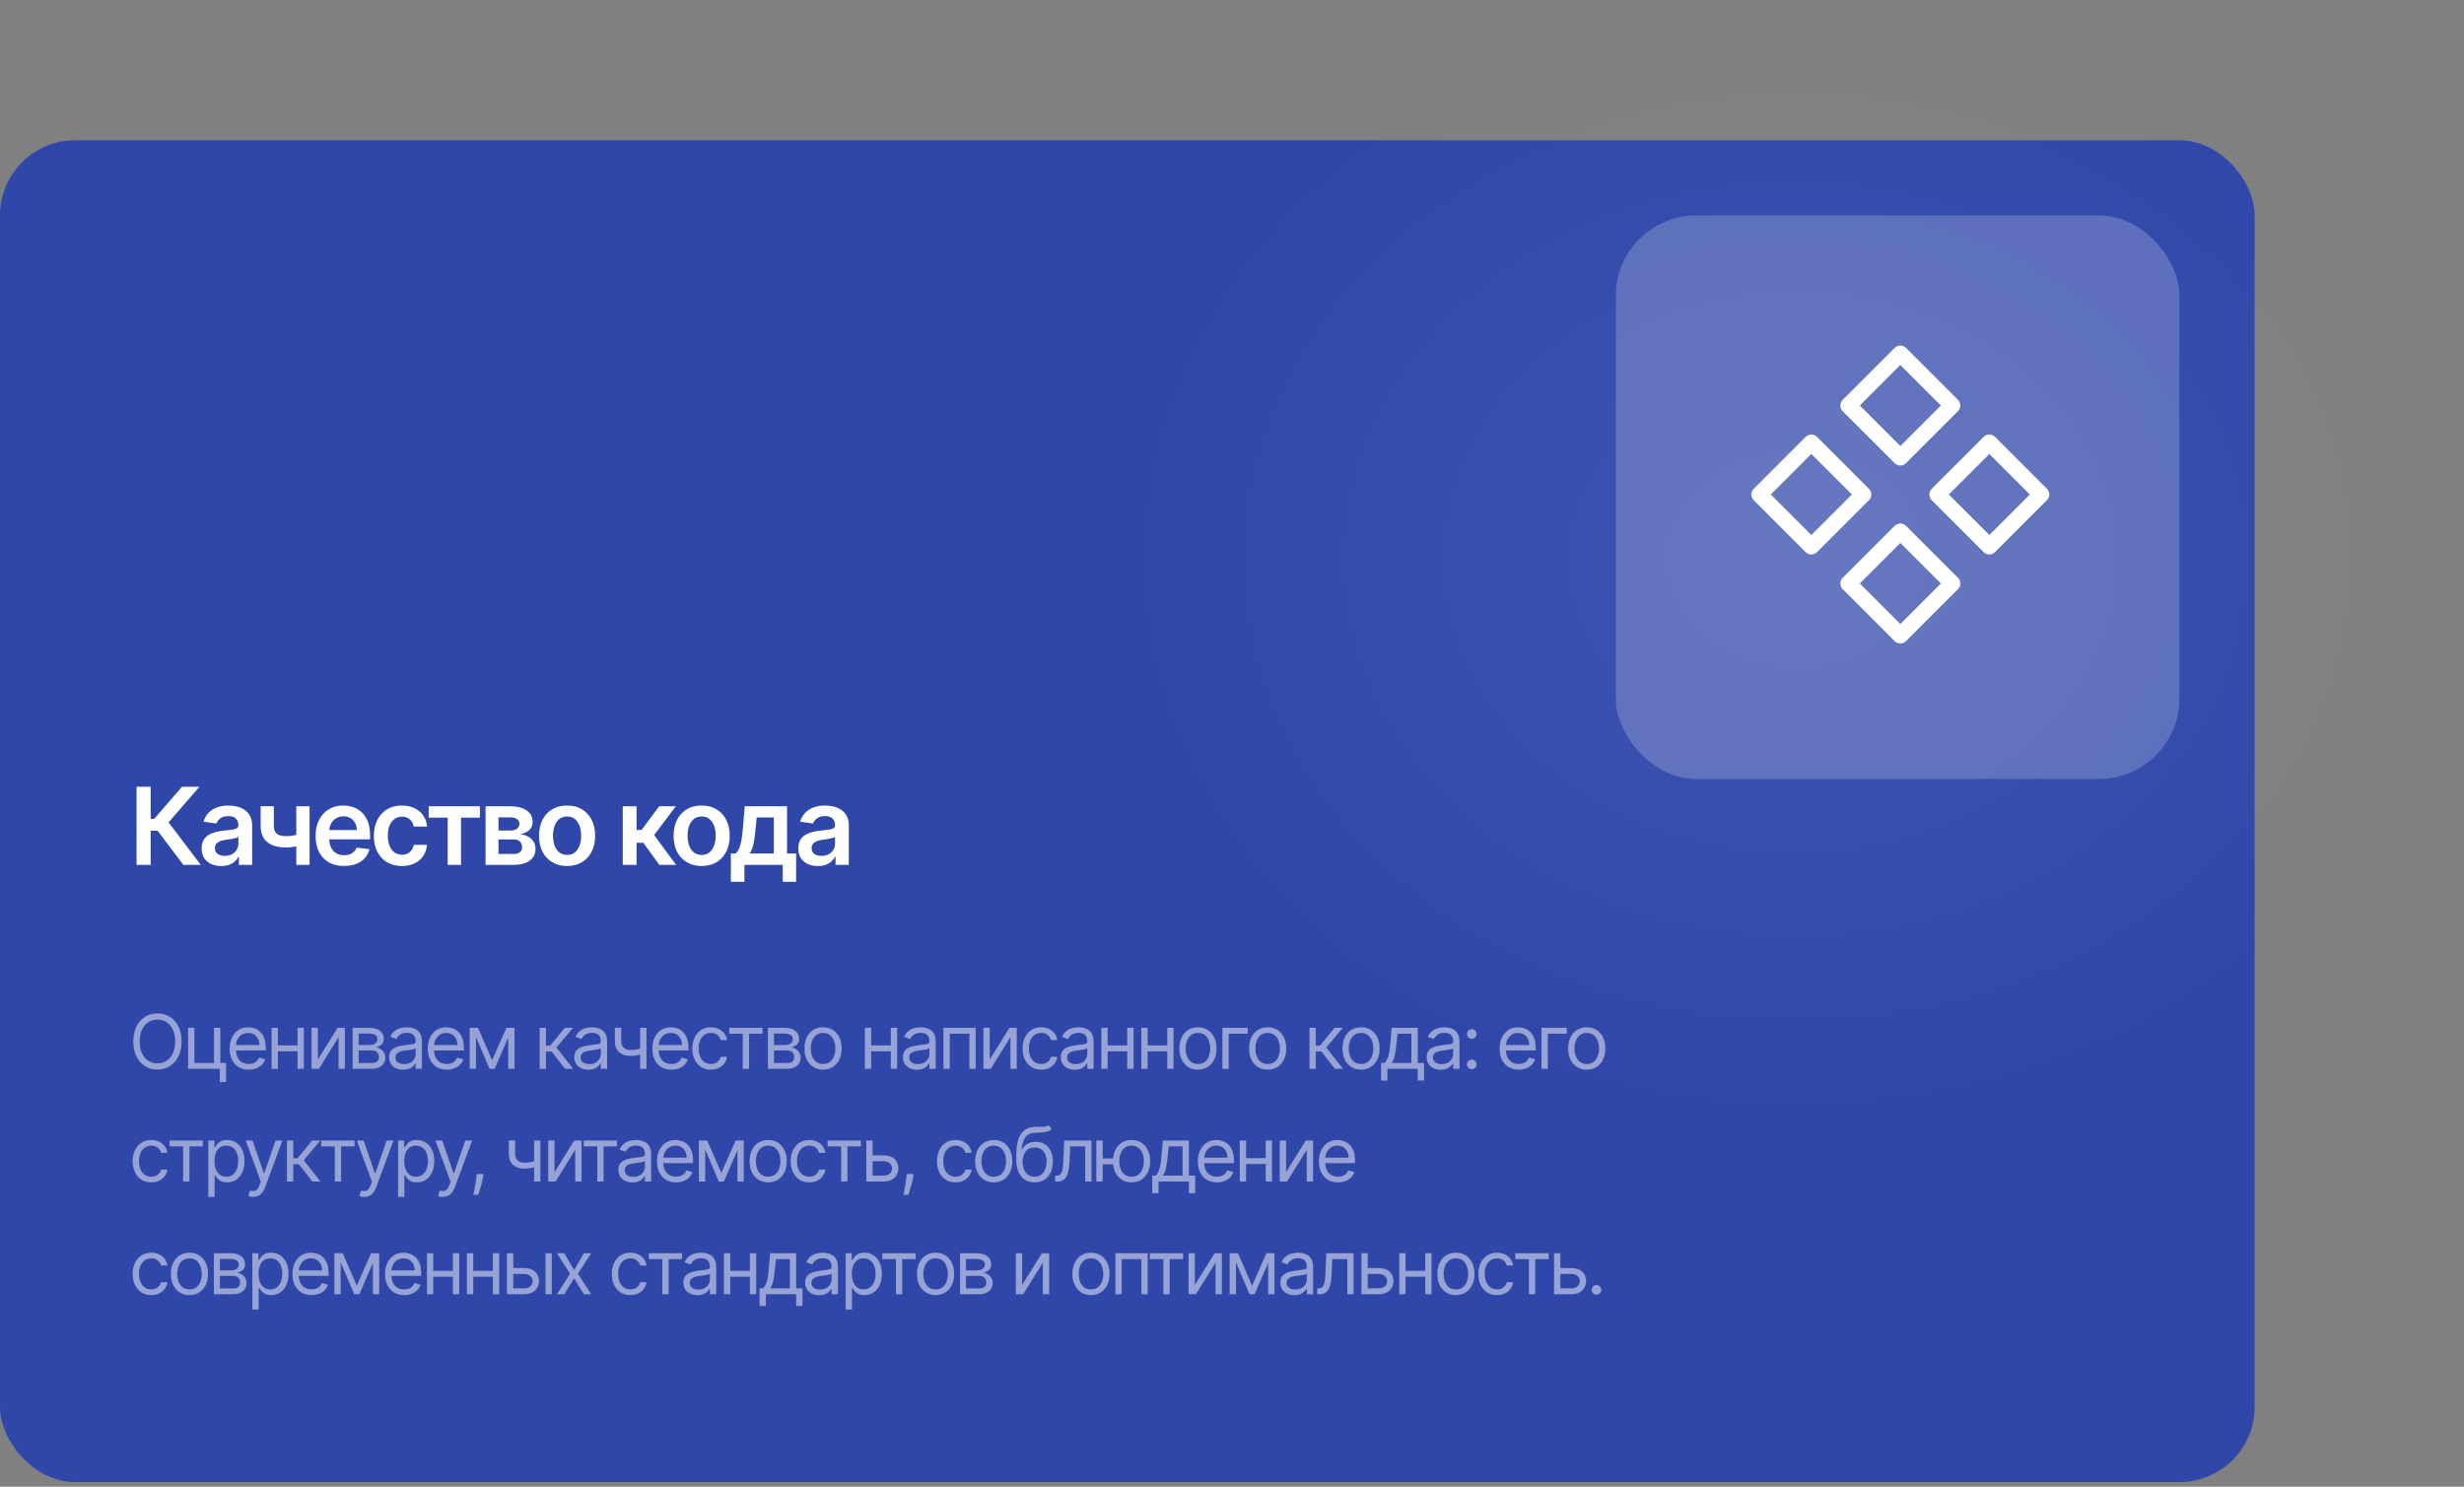
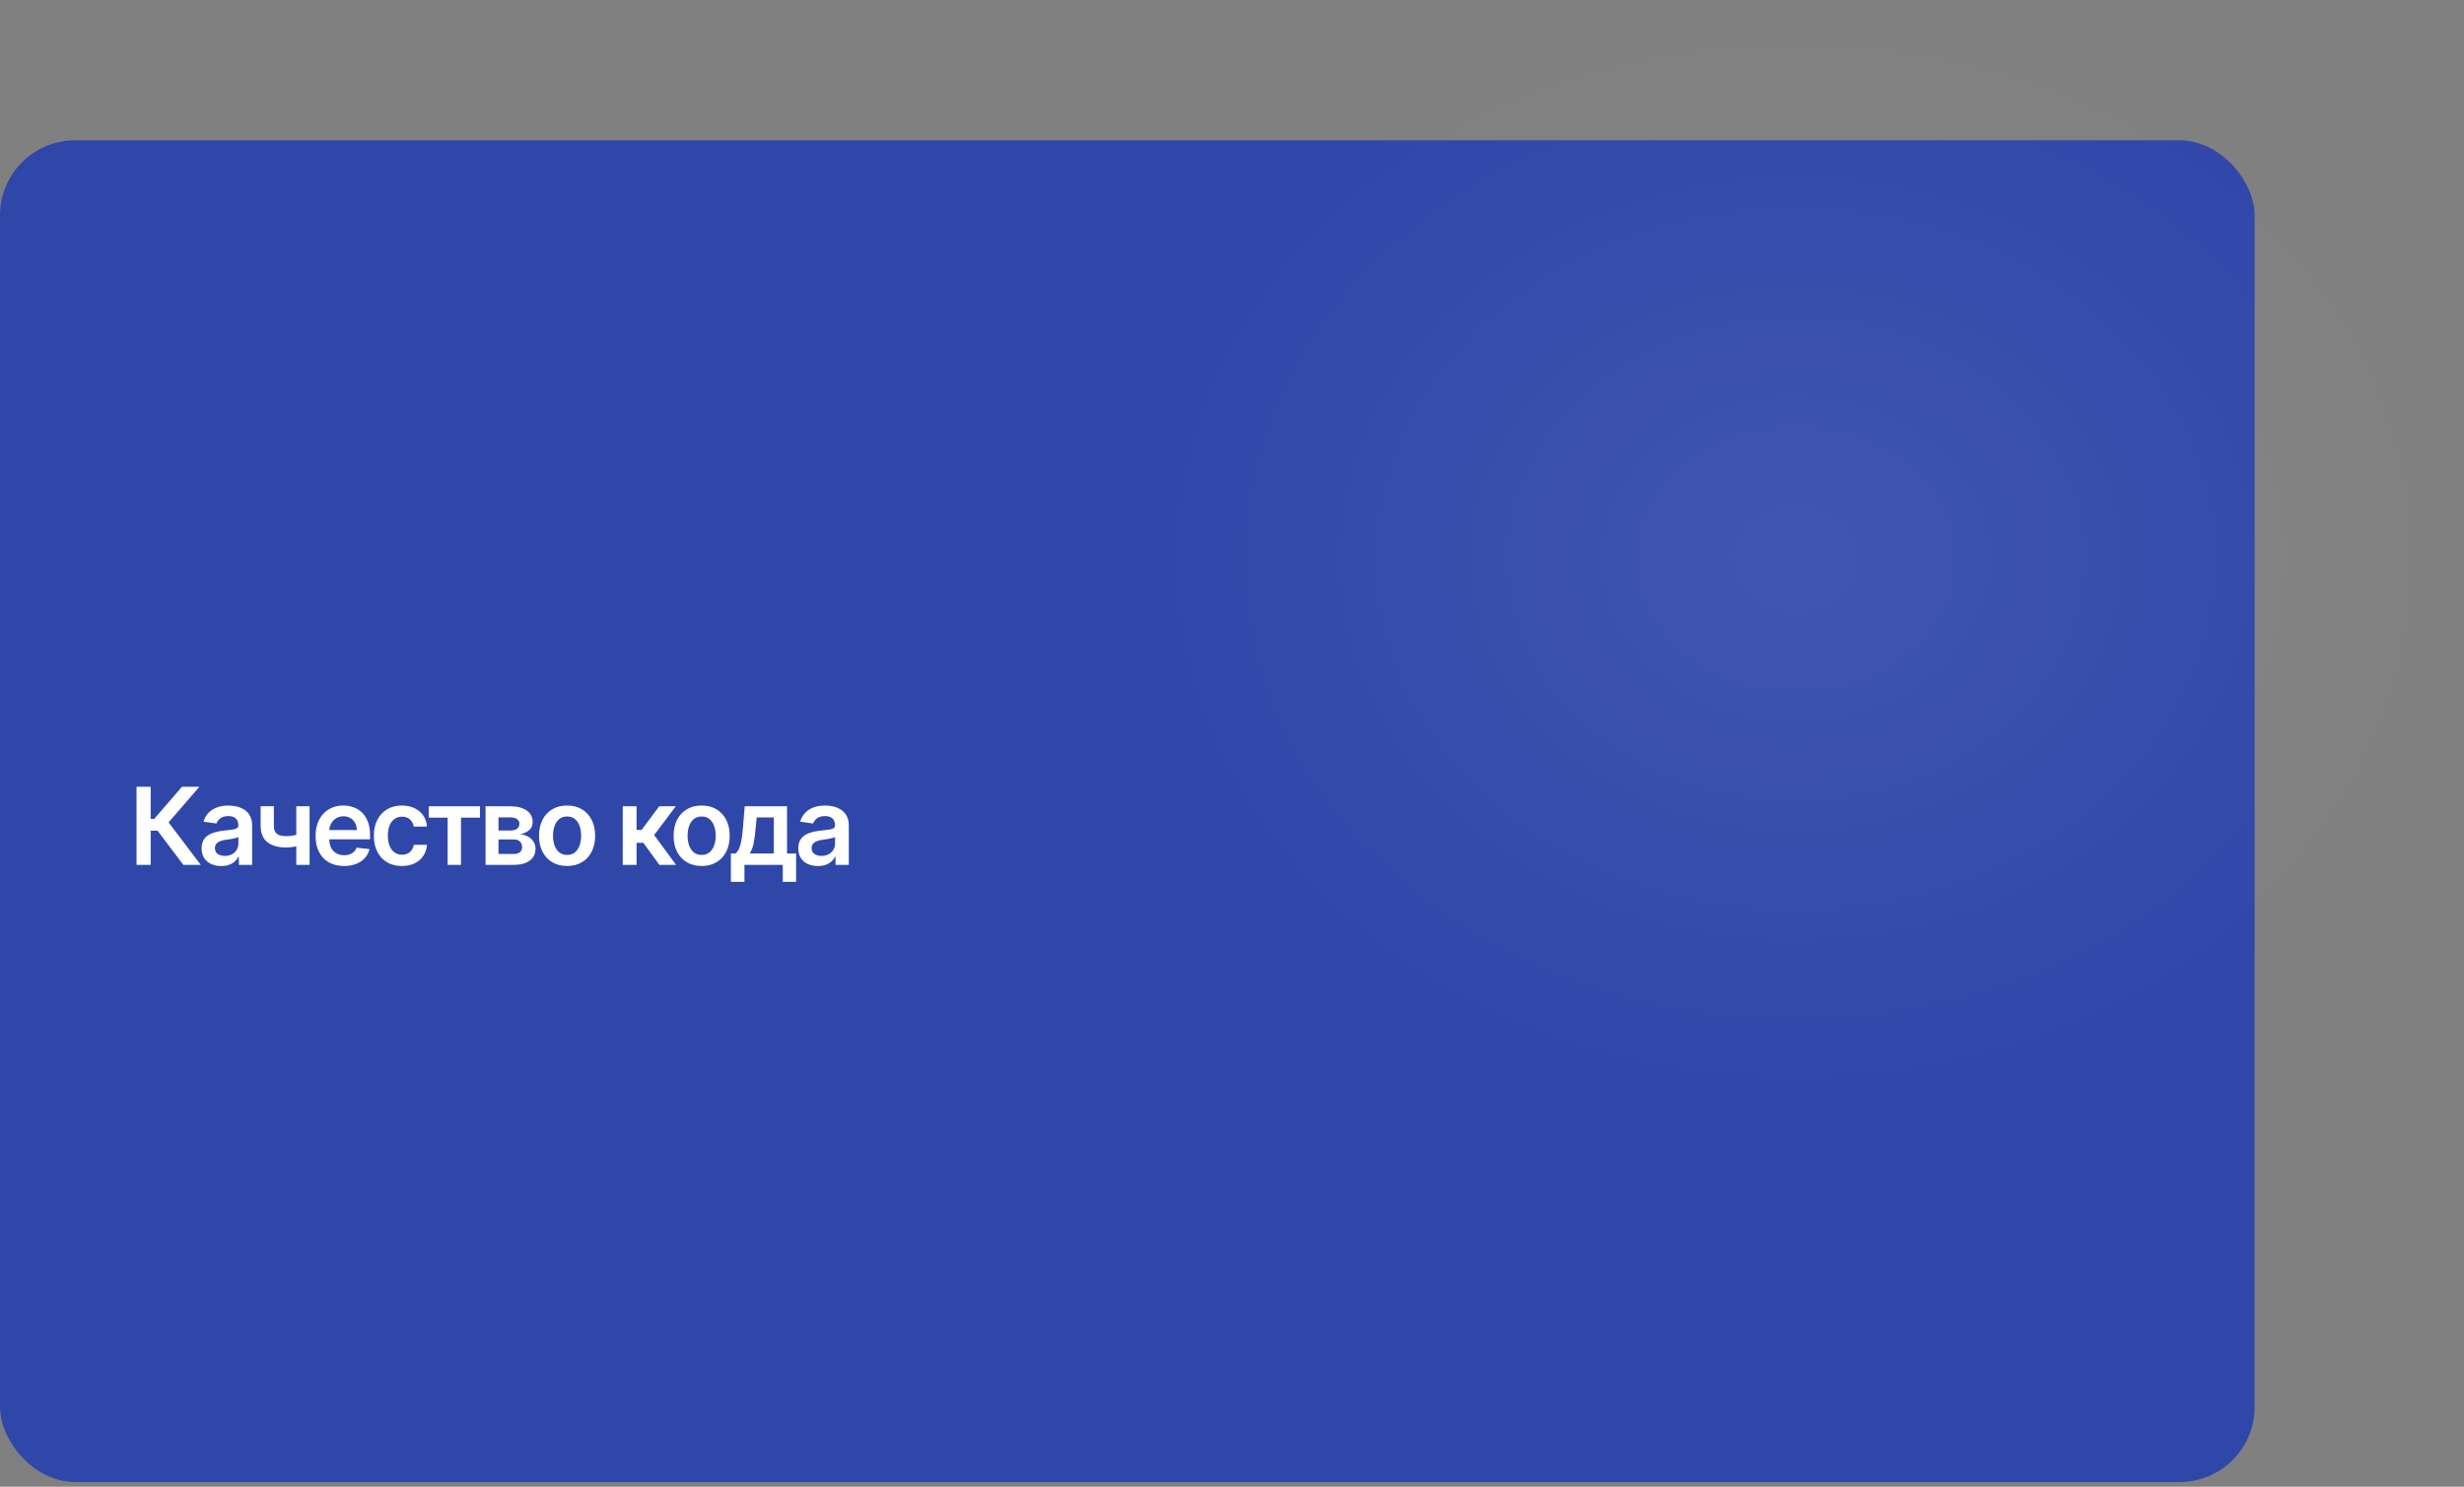
<svg xmlns="http://www.w3.org/2000/svg" width="459" height="277" viewBox="0 0 459 277" fill="none">
  <rect x="0" y="0" width="459" height="277" fill="#808080" stroke="none" />
  <rect y="26.134" width="420" height="250" rx="14" fill="#3047AA" />
-   <path d="M33.824 194.043C33.824 195.116 33.63 196.045 33.242 196.827C32.854 197.609 32.322 198.212 31.646 198.636C30.97 199.061 30.198 199.273 29.329 199.273C28.461 199.273 27.689 199.061 27.013 198.636C26.337 198.212 25.805 197.609 25.417 196.827C25.029 196.045 24.835 195.116 24.835 194.043C24.835 192.969 25.029 192.041 25.417 191.259C25.805 190.476 26.337 189.873 27.013 189.449C27.689 189.025 28.461 188.813 29.329 188.813C30.198 188.813 30.97 189.025 31.646 189.449C32.322 189.873 32.854 190.476 33.242 191.259C33.63 192.041 33.824 192.969 33.824 194.043ZM32.631 194.043C32.631 193.161 32.483 192.417 32.188 191.81C31.896 191.204 31.5 190.745 31 190.433C30.503 190.122 29.946 189.966 29.329 189.966C28.713 189.966 28.155 190.122 27.654 190.433C27.157 190.745 26.761 191.204 26.466 191.81C26.174 192.417 26.028 193.161 26.028 194.043C26.028 194.924 26.174 195.668 26.466 196.275C26.761 196.881 27.157 197.34 27.654 197.652C28.155 197.964 28.713 198.119 29.329 198.119C29.946 198.119 30.503 197.964 31 197.652C31.5 197.34 31.896 196.881 32.188 196.275C32.483 195.668 32.631 194.924 32.631 194.043ZM41.044 191.497V198.04H42.117V201.599H40.944V199.134H35.038V191.497H36.211V198.04H39.87V191.497H41.044ZM46.344 199.293C45.608 199.293 44.974 199.13 44.44 198.805C43.91 198.477 43.501 198.02 43.212 197.433C42.927 196.843 42.785 196.157 42.785 195.375C42.785 194.593 42.927 193.903 43.212 193.307C43.501 192.707 43.902 192.24 44.415 191.905C44.932 191.567 45.536 191.398 46.225 191.398C46.623 191.398 47.016 191.464 47.403 191.597C47.791 191.729 48.144 191.945 48.462 192.243C48.78 192.538 49.034 192.929 49.223 193.416C49.412 193.903 49.506 194.503 49.506 195.216V195.713H43.62V194.699H48.313C48.313 194.268 48.227 193.884 48.054 193.545C47.886 193.207 47.644 192.941 47.329 192.745C47.017 192.55 46.649 192.452 46.225 192.452C45.758 192.452 45.353 192.568 45.012 192.8C44.674 193.028 44.414 193.327 44.231 193.695C44.049 194.063 43.958 194.457 43.958 194.878V195.554C43.958 196.131 44.057 196.62 44.256 197.021C44.458 197.418 44.739 197.722 45.096 197.93C45.454 198.136 45.87 198.239 46.344 198.239C46.653 198.239 46.931 198.196 47.179 198.109C47.431 198.02 47.648 197.887 47.831 197.712C48.013 197.533 48.154 197.311 48.253 197.045L49.387 197.364C49.268 197.748 49.067 198.086 48.785 198.378C48.504 198.666 48.156 198.892 47.741 199.054C47.327 199.213 46.861 199.293 46.344 199.293ZM55.702 194.778V195.872H51.486V194.778H55.702ZM51.764 191.497V199.134H50.591V191.497H51.764ZM56.597 191.497V199.134H55.423V191.497H56.597ZM59.213 197.403L62.892 191.497H64.244V199.134H63.071V193.227L59.412 199.134H58.039V191.497H59.213V197.403ZM65.693 199.134V191.497H68.815C69.637 191.497 70.29 191.683 70.774 192.054C71.258 192.425 71.5 192.916 71.5 193.526C71.5 193.99 71.362 194.349 71.087 194.604C70.812 194.856 70.459 195.027 70.028 195.116C70.31 195.156 70.583 195.256 70.849 195.415C71.117 195.574 71.339 195.793 71.515 196.071C71.69 196.346 71.778 196.684 71.778 197.085C71.778 197.476 71.679 197.826 71.48 198.134C71.281 198.442 70.996 198.686 70.625 198.865C70.254 199.044 69.809 199.134 69.292 199.134H65.693ZM66.807 198.06H69.292C69.697 198.06 70.013 197.964 70.242 197.771C70.471 197.579 70.585 197.317 70.585 196.986C70.585 196.591 70.471 196.282 70.242 196.056C70.013 195.827 69.697 195.713 69.292 195.713H66.807V198.06ZM66.807 194.699H68.815C69.13 194.699 69.4 194.656 69.626 194.57C69.851 194.48 70.023 194.354 70.143 194.192C70.265 194.026 70.326 193.831 70.326 193.605C70.326 193.284 70.192 193.032 69.924 192.849C69.655 192.664 69.286 192.571 68.815 192.571H66.807V194.699ZM75.102 199.313C74.618 199.313 74.178 199.221 73.784 199.039C73.39 198.853 73.076 198.587 72.844 198.239C72.612 197.887 72.496 197.463 72.496 196.966C72.496 196.528 72.583 196.174 72.755 195.902C72.927 195.627 73.158 195.411 73.446 195.256C73.734 195.1 74.052 194.984 74.4 194.908C74.752 194.828 75.105 194.765 75.459 194.719C75.924 194.659 76.3 194.614 76.588 194.585C76.88 194.551 77.092 194.497 77.224 194.42C77.36 194.344 77.428 194.212 77.428 194.023V193.983C77.428 193.492 77.294 193.111 77.025 192.84C76.76 192.568 76.358 192.432 75.817 192.432C75.257 192.432 74.818 192.554 74.5 192.8C74.182 193.045 73.958 193.307 73.829 193.585L72.715 193.188C72.914 192.724 73.179 192.362 73.511 192.104C73.845 191.842 74.21 191.66 74.604 191.557C75.002 191.451 75.393 191.398 75.778 191.398C76.023 191.398 76.305 191.428 76.623 191.487C76.944 191.544 77.254 191.661 77.552 191.84C77.854 192.019 78.104 192.289 78.303 192.651C78.502 193.012 78.602 193.496 78.602 194.102V199.134H77.428V198.099H77.368C77.289 198.265 77.156 198.442 76.971 198.631C76.785 198.82 76.538 198.981 76.23 199.114C75.922 199.246 75.546 199.313 75.102 199.313ZM75.281 198.259C75.745 198.259 76.136 198.167 76.454 197.985C76.775 197.803 77.017 197.567 77.18 197.279C77.345 196.991 77.428 196.688 77.428 196.369V195.295C77.379 195.355 77.269 195.41 77.1 195.46C76.934 195.506 76.742 195.547 76.523 195.584C76.308 195.617 76.097 195.647 75.892 195.673C75.69 195.697 75.526 195.716 75.4 195.733C75.095 195.773 74.81 195.837 74.545 195.927C74.283 196.013 74.071 196.144 73.908 196.32C73.749 196.492 73.67 196.727 73.67 197.026C73.67 197.433 73.82 197.741 74.122 197.95C74.427 198.156 74.813 198.259 75.281 198.259ZM83.245 199.293C82.509 199.293 81.874 199.13 81.341 198.805C80.81 198.477 80.401 198.02 80.113 197.433C79.828 196.843 79.685 196.157 79.685 195.375C79.685 194.593 79.828 193.903 80.113 193.307C80.401 192.707 80.802 192.24 81.316 191.905C81.833 191.567 82.436 191.398 83.125 191.398C83.523 191.398 83.916 191.464 84.304 191.597C84.691 191.729 85.044 191.945 85.363 192.243C85.681 192.538 85.934 192.929 86.123 193.416C86.312 193.903 86.407 194.503 86.407 195.216V195.713H80.52V194.699H85.213C85.213 194.268 85.127 193.884 84.955 193.545C84.786 193.207 84.544 192.941 84.229 192.745C83.918 192.55 83.55 192.452 83.125 192.452C82.658 192.452 82.254 192.568 81.912 192.8C81.574 193.028 81.314 193.327 81.132 193.695C80.95 194.063 80.858 194.457 80.858 194.878V195.554C80.858 196.131 80.958 196.62 81.157 197.021C81.359 197.418 81.639 197.722 81.997 197.93C82.355 198.136 82.771 198.239 83.245 198.239C83.553 198.239 83.831 198.196 84.08 198.109C84.332 198.02 84.549 197.887 84.731 197.712C84.913 197.533 85.054 197.311 85.154 197.045L86.287 197.364C86.168 197.748 85.968 198.086 85.686 198.378C85.404 198.666 85.056 198.892 84.642 199.054C84.227 199.213 83.762 199.293 83.245 199.293ZM91.668 197.543L94.332 191.497H95.446L92.145 199.134H91.19L87.949 191.497H89.043L91.668 197.543ZM88.665 191.497V199.134H87.491V191.497H88.665ZM94.67 199.134V191.497H95.844V199.134H94.67ZM100.529 199.134V191.497H101.702V194.818H102.478L105.222 191.497H106.733L103.651 195.176L106.773 199.134H105.262L102.756 195.912H101.702V199.134H100.529ZM109.596 199.313C109.112 199.313 108.673 199.221 108.278 199.039C107.884 198.853 107.571 198.587 107.339 198.239C107.107 197.887 106.991 197.463 106.991 196.966C106.991 196.528 107.077 196.174 107.249 195.902C107.421 195.627 107.652 195.411 107.94 195.256C108.228 195.1 108.547 194.984 108.895 194.908C109.246 194.828 109.599 194.765 109.954 194.719C110.418 194.659 110.794 194.614 111.082 194.585C111.374 194.551 111.586 194.497 111.719 194.42C111.854 194.344 111.922 194.212 111.922 194.023V193.983C111.922 193.492 111.788 193.111 111.52 192.84C111.254 192.568 110.852 192.432 110.312 192.432C109.751 192.432 109.312 192.554 108.994 192.8C108.676 193.045 108.452 193.307 108.323 193.585L107.209 193.188C107.408 192.724 107.673 192.362 108.005 192.104C108.339 191.842 108.704 191.66 109.098 191.557C109.496 191.451 109.887 191.398 110.272 191.398C110.517 191.398 110.799 191.428 111.117 191.487C111.438 191.544 111.748 191.661 112.047 191.84C112.348 192.019 112.598 192.289 112.797 192.651C112.996 193.012 113.096 193.496 113.096 194.102V199.134H111.922V198.099H111.863C111.783 198.265 111.651 198.442 111.465 198.631C111.279 198.82 111.032 198.981 110.724 199.114C110.416 199.246 110.04 199.313 109.596 199.313ZM109.775 198.259C110.239 198.259 110.63 198.167 110.948 197.985C111.269 197.803 111.511 197.567 111.674 197.279C111.839 196.991 111.922 196.688 111.922 196.369V195.295C111.873 195.355 111.763 195.41 111.594 195.46C111.428 195.506 111.236 195.547 111.018 195.584C110.802 195.617 110.592 195.647 110.386 195.673C110.184 195.697 110.02 195.716 109.894 195.733C109.589 195.773 109.304 195.837 109.039 195.927C108.777 196.013 108.565 196.144 108.402 196.32C108.243 196.492 108.164 196.727 108.164 197.026C108.164 197.433 108.315 197.741 108.616 197.95C108.921 198.156 109.307 198.259 109.775 198.259ZM120.424 191.497V199.134H119.25V191.497H120.424ZM119.966 195.136V196.23C119.701 196.33 119.437 196.417 119.176 196.494C118.914 196.567 118.639 196.625 118.35 196.668C118.062 196.707 117.745 196.727 117.401 196.727C116.536 196.727 115.841 196.494 115.318 196.026C114.797 195.559 114.537 194.858 114.537 193.923V191.477H115.71V193.923C115.71 194.314 115.785 194.636 115.934 194.888C116.083 195.14 116.285 195.327 116.541 195.45C116.796 195.572 117.083 195.634 117.401 195.634C117.898 195.634 118.347 195.589 118.748 195.499C119.152 195.407 119.558 195.286 119.966 195.136ZM125.078 199.293C124.342 199.293 123.707 199.13 123.174 198.805C122.643 198.477 122.234 198.02 121.946 197.433C121.661 196.843 121.518 196.157 121.518 195.375C121.518 194.593 121.661 193.903 121.946 193.307C122.234 192.707 122.635 192.24 123.149 191.905C123.666 191.567 124.269 191.398 124.959 191.398C125.356 191.398 125.749 191.464 126.137 191.597C126.525 191.729 126.878 191.945 127.196 192.243C127.514 192.538 127.768 192.929 127.956 193.416C128.145 193.903 128.24 194.503 128.24 195.216V195.713H122.353V194.699H127.047C127.047 194.268 126.96 193.884 126.788 193.545C126.619 193.207 126.377 192.941 126.062 192.745C125.751 192.55 125.383 192.452 124.959 192.452C124.491 192.452 124.087 192.568 123.746 192.8C123.407 193.028 123.147 193.327 122.965 193.695C122.783 194.063 122.692 194.457 122.692 194.878V195.554C122.692 196.131 122.791 196.62 122.99 197.021C123.192 197.418 123.472 197.722 123.83 197.93C124.188 198.136 124.604 198.239 125.078 198.239C125.386 198.239 125.665 198.196 125.913 198.109C126.165 198.02 126.382 197.887 126.564 197.712C126.747 197.533 126.888 197.311 126.987 197.045L128.121 197.364C128.001 197.748 127.801 198.086 127.519 198.378C127.237 198.666 126.889 198.892 126.475 199.054C126.061 199.213 125.595 199.293 125.078 199.293ZM132.427 199.293C131.711 199.293 131.095 199.124 130.577 198.786C130.06 198.447 129.663 197.982 129.384 197.389C129.106 196.795 128.967 196.117 128.967 195.355C128.967 194.58 129.109 193.895 129.394 193.302C129.683 192.705 130.084 192.24 130.597 191.905C131.114 191.567 131.718 191.398 132.407 191.398C132.944 191.398 133.428 191.497 133.859 191.696C134.29 191.895 134.643 192.173 134.918 192.531C135.193 192.889 135.363 193.307 135.43 193.784H134.256C134.167 193.436 133.968 193.128 133.66 192.859C133.355 192.588 132.944 192.452 132.427 192.452C131.97 192.452 131.568 192.571 131.224 192.81C130.882 193.045 130.616 193.378 130.423 193.809C130.234 194.237 130.14 194.739 130.14 195.315C130.14 195.905 130.233 196.419 130.418 196.857C130.607 197.294 130.872 197.634 131.214 197.876C131.559 198.118 131.963 198.239 132.427 198.239C132.732 198.239 133.009 198.186 133.257 198.08C133.506 197.974 133.716 197.821 133.889 197.622C134.061 197.423 134.184 197.185 134.256 196.906H135.43C135.363 197.357 135.199 197.763 134.938 198.124C134.679 198.482 134.336 198.767 133.908 198.979C133.484 199.188 132.99 199.293 132.427 199.293ZM135.843 192.591V191.497H142.048V192.591H139.542V199.134H138.369V192.591H135.843ZM143.059 199.134V191.497H146.182C147.004 191.497 147.656 191.683 148.14 192.054C148.624 192.425 148.866 192.916 148.866 193.526C148.866 193.99 148.729 194.349 148.454 194.604C148.178 194.856 147.826 195.027 147.395 195.116C147.676 195.156 147.95 195.256 148.215 195.415C148.483 195.574 148.705 195.793 148.881 196.071C149.057 196.346 149.145 196.684 149.145 197.085C149.145 197.476 149.045 197.826 148.846 198.134C148.647 198.442 148.362 198.686 147.991 198.865C147.62 199.044 147.176 199.134 146.659 199.134H143.059ZM144.173 198.06H146.659C147.063 198.06 147.38 197.964 147.608 197.771C147.837 197.579 147.951 197.317 147.951 196.986C147.951 196.591 147.837 196.282 147.608 196.056C147.38 195.827 147.063 195.713 146.659 195.713H144.173V198.06ZM144.173 194.699H146.182C146.496 194.699 146.767 194.656 146.992 194.57C147.217 194.48 147.39 194.354 147.509 194.192C147.632 194.026 147.693 193.831 147.693 193.605C147.693 193.284 147.559 193.032 147.29 192.849C147.022 192.664 146.652 192.571 146.182 192.571H144.173V194.699ZM153.323 199.293C152.634 199.293 152.029 199.129 151.508 198.8C150.991 198.472 150.587 198.013 150.295 197.423C150.007 196.833 149.863 196.144 149.863 195.355C149.863 194.56 150.007 193.865 150.295 193.272C150.587 192.679 150.991 192.218 151.508 191.89C152.029 191.562 152.634 191.398 153.323 191.398C154.012 191.398 154.616 191.562 155.133 191.89C155.653 192.218 156.057 192.679 156.346 193.272C156.637 193.865 156.783 194.56 156.783 195.355C156.783 196.144 156.637 196.833 156.346 197.423C156.057 198.013 155.653 198.472 155.133 198.8C154.616 199.129 154.012 199.293 153.323 199.293ZM153.323 198.239C153.847 198.239 154.278 198.104 154.616 197.836C154.954 197.567 155.204 197.215 155.366 196.777C155.529 196.34 155.61 195.866 155.61 195.355C155.61 194.845 155.529 194.369 155.366 193.928C155.204 193.487 154.954 193.131 154.616 192.859C154.278 192.588 153.847 192.452 153.323 192.452C152.799 192.452 152.368 192.588 152.03 192.859C151.692 193.131 151.442 193.487 151.28 193.928C151.117 194.369 151.036 194.845 151.036 195.355C151.036 195.866 151.117 196.34 151.28 196.777C151.442 197.215 151.692 197.567 152.03 197.836C152.368 198.104 152.799 198.239 153.323 198.239ZM166.223 194.778V195.872H162.007V194.778H166.223ZM162.285 191.497V199.134H161.112V191.497H162.285ZM167.117 191.497V199.134H165.944V191.497H167.117ZM170.807 199.313C170.323 199.313 169.884 199.221 169.49 199.039C169.095 198.853 168.782 198.587 168.55 198.239C168.318 197.887 168.202 197.463 168.202 196.966C168.202 196.528 168.288 196.174 168.461 195.902C168.633 195.627 168.863 195.411 169.152 195.256C169.44 195.1 169.758 194.984 170.106 194.908C170.458 194.828 170.811 194.765 171.165 194.719C171.629 194.659 172.006 194.614 172.294 194.585C172.586 194.551 172.798 194.497 172.93 194.42C173.066 194.344 173.134 194.212 173.134 194.023V193.983C173.134 193.492 173 193.111 172.731 192.84C172.466 192.568 172.064 192.432 171.523 192.432C170.963 192.432 170.524 192.554 170.206 192.8C169.888 193.045 169.664 193.307 169.535 193.585L168.421 193.188C168.62 192.724 168.885 192.362 169.216 192.104C169.551 191.842 169.916 191.66 170.31 191.557C170.708 191.451 171.099 191.398 171.483 191.398C171.729 191.398 172.01 191.428 172.329 191.487C172.65 191.544 172.96 191.661 173.258 191.84C173.56 192.019 173.81 192.289 174.009 192.651C174.208 193.012 174.307 193.496 174.307 194.102V199.134H173.134V198.099H173.074C172.995 198.265 172.862 198.442 172.677 198.631C172.491 198.82 172.244 198.981 171.936 199.114C171.628 199.246 171.251 199.313 170.807 199.313ZM170.986 198.259C171.45 198.259 171.841 198.167 172.16 197.985C172.481 197.803 172.723 197.567 172.885 197.279C173.051 196.991 173.134 196.688 173.134 196.369V195.295C173.084 195.355 172.975 195.41 172.806 195.46C172.64 195.506 172.448 195.547 172.229 195.584C172.014 195.617 171.803 195.647 171.598 195.673C171.396 195.697 171.232 195.716 171.106 195.733C170.801 195.773 170.516 195.837 170.251 195.927C169.989 196.013 169.777 196.144 169.614 196.32C169.455 196.492 169.376 196.727 169.376 197.026C169.376 197.433 169.526 197.741 169.828 197.95C170.133 198.156 170.519 198.259 170.986 198.259ZM175.749 199.134V191.497H181.755V199.134H180.581V192.591H176.922V199.134H175.749ZM184.371 197.403L188.05 191.497H189.402V199.134H188.229V193.227L184.569 199.134H183.197V191.497H184.371V197.403ZM193.953 199.293C193.237 199.293 192.621 199.124 192.104 198.786C191.587 198.447 191.189 197.982 190.91 197.389C190.632 196.795 190.493 196.117 190.493 195.355C190.493 194.58 190.635 193.895 190.92 193.302C191.209 192.705 191.61 192.24 192.124 191.905C192.641 191.567 193.244 191.398 193.933 191.398C194.47 191.398 194.954 191.497 195.385 191.696C195.816 191.895 196.169 192.173 196.444 192.531C196.719 192.889 196.89 193.307 196.956 193.784H195.783C195.693 193.436 195.494 193.128 195.186 192.859C194.881 192.588 194.47 192.452 193.953 192.452C193.496 192.452 193.095 192.571 192.75 192.81C192.409 193.045 192.142 193.378 191.95 193.809C191.761 194.237 191.666 194.739 191.666 195.315C191.666 195.905 191.759 196.419 191.945 196.857C192.133 197.294 192.399 197.634 192.74 197.876C193.085 198.118 193.489 198.239 193.953 198.239C194.258 198.239 194.535 198.186 194.783 198.08C195.032 197.974 195.242 197.821 195.415 197.622C195.587 197.423 195.71 197.185 195.783 196.906H196.956C196.89 197.357 196.726 197.763 196.464 198.124C196.205 198.482 195.862 198.767 195.435 198.979C195.01 199.188 194.517 199.293 193.953 199.293ZM200.218 199.313C199.734 199.313 199.295 199.221 198.901 199.039C198.506 198.853 198.193 198.587 197.961 198.239C197.729 197.887 197.613 197.463 197.613 196.966C197.613 196.528 197.699 196.174 197.872 195.902C198.044 195.627 198.274 195.411 198.563 195.256C198.851 195.1 199.169 194.984 199.517 194.908C199.869 194.828 200.222 194.765 200.576 194.719C201.04 194.659 201.416 194.614 201.705 194.585C201.996 194.551 202.209 194.497 202.341 194.42C202.477 194.344 202.545 194.212 202.545 194.023V193.983C202.545 193.492 202.411 193.111 202.142 192.84C201.877 192.568 201.474 192.432 200.934 192.432C200.374 192.432 199.935 192.554 199.617 192.8C199.299 193.045 199.075 193.307 198.946 193.585L197.832 193.188C198.031 192.724 198.296 192.362 198.627 192.104C198.962 191.842 199.327 191.66 199.721 191.557C200.119 191.451 200.51 191.398 200.894 191.398C201.14 191.398 201.421 191.428 201.74 191.487C202.061 191.544 202.371 191.661 202.669 191.84C202.971 192.019 203.221 192.289 203.42 192.651C203.619 193.012 203.718 193.496 203.718 194.102V199.134H202.545V198.099H202.485C202.406 198.265 202.273 198.442 202.088 198.631C201.902 198.82 201.655 198.981 201.347 199.114C201.039 199.246 200.662 199.313 200.218 199.313ZM200.397 198.259C200.861 198.259 201.252 198.167 201.571 197.985C201.892 197.803 202.134 197.567 202.296 197.279C202.462 196.991 202.545 196.688 202.545 196.369V195.295C202.495 195.355 202.386 195.41 202.217 195.46C202.051 195.506 201.859 195.547 201.64 195.584C201.425 195.617 201.214 195.647 201.009 195.673C200.807 195.697 200.643 195.716 200.517 195.733C200.212 195.773 199.927 195.837 199.661 195.927C199.4 196.013 199.188 196.144 199.025 196.32C198.866 196.492 198.786 196.727 198.786 197.026C198.786 197.433 198.937 197.741 199.239 197.95C199.544 198.156 199.93 198.259 200.397 198.259ZM210.271 194.778V195.872H206.055V194.778H210.271ZM206.333 191.497V199.134H205.16V191.497H206.333ZM211.165 191.497V199.134H209.992V191.497H211.165ZM217.719 194.778V195.872H213.503V194.778H217.719ZM213.782 191.497V199.134H212.608V191.497H213.782ZM218.614 191.497V199.134H217.441V191.497H218.614ZM223.159 199.293C222.47 199.293 221.865 199.129 221.344 198.8C220.827 198.472 220.423 198.013 220.131 197.423C219.843 196.833 219.699 196.144 219.699 195.355C219.699 194.56 219.843 193.865 220.131 193.272C220.423 192.679 220.827 192.218 221.344 191.89C221.865 191.562 222.47 191.398 223.159 191.398C223.848 191.398 224.452 191.562 224.969 191.89C225.489 192.218 225.893 192.679 226.182 193.272C226.473 193.865 226.619 194.56 226.619 195.355C226.619 196.144 226.473 196.833 226.182 197.423C225.893 198.013 225.489 198.472 224.969 198.8C224.452 199.129 223.848 199.293 223.159 199.293ZM223.159 198.239C223.683 198.239 224.114 198.104 224.452 197.836C224.79 197.567 225.04 197.215 225.202 196.777C225.365 196.34 225.446 195.866 225.446 195.355C225.446 194.845 225.365 194.369 225.202 193.928C225.04 193.487 224.79 193.131 224.452 192.859C224.114 192.588 223.683 192.452 223.159 192.452C222.635 192.452 222.204 192.588 221.866 192.859C221.528 193.131 221.278 193.487 221.116 193.928C220.953 194.369 220.872 194.845 220.872 195.355C220.872 195.866 220.953 196.34 221.116 196.777C221.278 197.215 221.528 197.567 221.866 197.836C222.204 198.104 222.635 198.239 223.159 198.239ZM232.423 191.497V192.591H228.883V199.134H227.71V191.497H232.423ZM236.142 199.293C235.452 199.293 234.847 199.129 234.327 198.8C233.81 198.472 233.406 198.013 233.114 197.423C232.826 196.833 232.682 196.144 232.682 195.355C232.682 194.56 232.826 193.865 233.114 193.272C233.406 192.679 233.81 192.218 234.327 191.89C234.847 191.562 235.452 191.398 236.142 191.398C236.831 191.398 237.434 191.562 237.951 191.89C238.472 192.218 238.876 192.679 239.164 193.272C239.456 193.865 239.602 194.56 239.602 195.355C239.602 196.144 239.456 196.833 239.164 197.423C238.876 198.013 238.472 198.472 237.951 198.8C237.434 199.129 236.831 199.293 236.142 199.293ZM236.142 198.239C236.665 198.239 237.096 198.104 237.434 197.836C237.772 197.567 238.023 197.215 238.185 196.777C238.347 196.34 238.429 195.866 238.429 195.355C238.429 194.845 238.347 194.369 238.185 193.928C238.023 193.487 237.772 193.131 237.434 192.859C237.096 192.588 236.665 192.452 236.142 192.452C235.618 192.452 235.187 192.588 234.849 192.859C234.511 193.131 234.261 193.487 234.098 193.928C233.936 194.369 233.855 194.845 233.855 195.355C233.855 195.866 233.936 196.34 234.098 196.777C234.261 197.215 234.511 197.567 234.849 197.836C235.187 198.104 235.618 198.239 236.142 198.239ZM243.931 199.134V191.497H245.104V194.818H245.879L248.624 191.497H250.135L247.053 195.176L250.175 199.134H248.663L246.158 195.912H245.104V199.134H243.931ZM253.538 199.293C252.848 199.293 252.244 199.129 251.723 198.8C251.206 198.472 250.802 198.013 250.51 197.423C250.222 196.833 250.078 196.144 250.078 195.355C250.078 194.56 250.222 193.865 250.51 193.272C250.802 192.679 251.206 192.218 251.723 191.89C252.244 191.562 252.848 191.398 253.538 191.398C254.227 191.398 254.83 191.562 255.348 191.89C255.868 192.218 256.272 192.679 256.561 193.272C256.852 193.865 256.998 194.56 256.998 195.355C256.998 196.144 256.852 196.833 256.561 197.423C256.272 198.013 255.868 198.472 255.348 198.8C254.83 199.129 254.227 199.293 253.538 199.293ZM253.538 198.239C254.062 198.239 254.492 198.104 254.83 197.836C255.169 197.567 255.419 197.215 255.581 196.777C255.744 196.34 255.825 195.866 255.825 195.355C255.825 194.845 255.744 194.369 255.581 193.928C255.419 193.487 255.169 193.131 254.83 192.859C254.492 192.588 254.062 192.452 253.538 192.452C253.014 192.452 252.583 192.588 252.245 192.859C251.907 193.131 251.657 193.487 251.495 193.928C251.332 194.369 251.251 194.845 251.251 195.355C251.251 195.866 251.332 196.34 251.495 196.777C251.657 197.215 251.907 197.567 252.245 197.836C252.583 198.104 253.014 198.239 253.538 198.239ZM257.274 201.321V198.04H257.91C258.066 197.877 258.2 197.702 258.313 197.513C258.426 197.324 258.523 197.1 258.606 196.842C258.692 196.58 258.765 196.262 258.825 195.887C258.885 195.509 258.938 195.054 258.984 194.52L259.243 191.497H264.095V198.04H265.268V201.321H264.095V199.134H258.447V201.321H257.274ZM259.243 198.04H262.921V192.591H260.336L260.137 194.52C260.055 195.319 259.952 196.016 259.829 196.613C259.707 197.21 259.511 197.685 259.243 198.04ZM268.373 199.313C267.889 199.313 267.45 199.221 267.055 199.039C266.661 198.853 266.347 198.587 266.115 198.239C265.883 197.887 265.767 197.463 265.767 196.966C265.767 196.528 265.854 196.174 266.026 195.902C266.198 195.627 266.429 195.411 266.717 195.256C267.005 195.1 267.324 194.984 267.672 194.908C268.023 194.828 268.376 194.765 268.731 194.719C269.195 194.659 269.571 194.614 269.859 194.585C270.151 194.551 270.363 194.497 270.495 194.42C270.631 194.344 270.699 194.212 270.699 194.023V193.983C270.699 193.492 270.565 193.111 270.297 192.84C270.031 192.568 269.629 192.432 269.088 192.432C268.528 192.432 268.089 192.554 267.771 192.8C267.453 193.045 267.229 193.307 267.1 193.585L265.986 193.188C266.185 192.724 266.45 192.362 266.782 192.104C267.116 191.842 267.481 191.66 267.875 191.557C268.273 191.451 268.664 191.398 269.049 191.398C269.294 191.398 269.576 191.428 269.894 191.487C270.215 191.544 270.525 191.661 270.824 191.84C271.125 192.019 271.375 192.289 271.574 192.651C271.773 193.012 271.873 193.496 271.873 194.102V199.134H270.699V198.099H270.64C270.56 198.265 270.428 198.442 270.242 198.631C270.056 198.82 269.809 198.981 269.501 199.114C269.193 199.246 268.817 199.313 268.373 199.313ZM268.552 198.259C269.016 198.259 269.407 198.167 269.725 197.985C270.046 197.803 270.288 197.567 270.451 197.279C270.616 196.991 270.699 196.688 270.699 196.369V195.295C270.65 195.355 270.54 195.41 270.371 195.46C270.205 195.506 270.013 195.547 269.794 195.584C269.579 195.617 269.369 195.647 269.163 195.673C268.961 195.697 268.797 195.716 268.671 195.733C268.366 195.773 268.081 195.837 267.816 195.927C267.554 196.013 267.342 196.144 267.179 196.32C267.02 196.492 266.941 196.727 266.941 197.026C266.941 197.433 267.092 197.741 267.393 197.95C267.698 198.156 268.084 198.259 268.552 198.259ZM274.169 199.213C273.924 199.213 273.713 199.125 273.538 198.95C273.362 198.774 273.274 198.563 273.274 198.318C273.274 198.073 273.362 197.862 273.538 197.687C273.713 197.511 273.924 197.423 274.169 197.423C274.414 197.423 274.625 197.511 274.801 197.687C274.976 197.862 275.064 198.073 275.064 198.318C275.064 198.481 275.023 198.63 274.94 198.766C274.86 198.902 274.753 199.011 274.617 199.094C274.484 199.173 274.335 199.213 274.169 199.213ZM274.169 193.545C273.924 193.545 273.713 193.458 273.538 193.282C273.362 193.106 273.274 192.896 273.274 192.651C273.274 192.405 273.362 192.195 273.538 192.019C273.713 191.844 273.924 191.756 274.169 191.756C274.414 191.756 274.625 191.844 274.801 192.019C274.976 192.195 275.064 192.405 275.064 192.651C275.064 192.813 275.023 192.962 274.94 193.098C274.86 193.234 274.753 193.343 274.617 193.426C274.484 193.506 274.335 193.545 274.169 193.545ZM282.909 199.293C282.173 199.293 281.538 199.13 281.005 198.805C280.474 198.477 280.065 198.02 279.777 197.433C279.492 196.843 279.349 196.157 279.349 195.375C279.349 194.593 279.492 193.903 279.777 193.307C280.065 192.707 280.466 192.24 280.98 191.905C281.497 191.567 282.1 191.398 282.789 191.398C283.187 191.398 283.58 191.464 283.968 191.597C284.356 191.729 284.708 191.945 285.027 192.243C285.345 192.538 285.598 192.929 285.787 193.416C285.976 193.903 286.071 194.503 286.071 195.216V195.713H280.184V194.699H284.878C284.878 194.268 284.791 193.884 284.619 193.545C284.45 193.207 284.208 192.941 283.893 192.745C283.582 192.55 283.214 192.452 282.789 192.452C282.322 192.452 281.918 192.568 281.576 192.8C281.238 193.028 280.978 193.327 280.796 193.695C280.614 194.063 280.522 194.457 280.522 194.878V195.554C280.522 196.131 280.622 196.62 280.821 197.021C281.023 197.418 281.303 197.722 281.661 197.93C282.019 198.136 282.435 198.239 282.909 198.239C283.217 198.239 283.495 198.196 283.744 198.109C283.996 198.02 284.213 197.887 284.395 197.712C284.578 197.533 284.718 197.311 284.818 197.045L285.951 197.364C285.832 197.748 285.632 198.086 285.35 198.378C285.068 198.666 284.72 198.892 284.306 199.054C283.891 199.213 283.426 199.293 282.909 199.293ZM291.869 191.497V192.591H288.329V199.134H287.155V191.497H291.869ZM295.587 199.293C294.898 199.293 294.293 199.129 293.772 198.8C293.255 198.472 292.851 198.013 292.559 197.423C292.271 196.833 292.127 196.144 292.127 195.355C292.127 194.56 292.271 193.865 292.559 193.272C292.851 192.679 293.255 192.218 293.772 191.89C294.293 191.562 294.898 191.398 295.587 191.398C296.276 191.398 296.88 191.562 297.397 191.89C297.917 192.218 298.321 192.679 298.61 193.272C298.901 193.865 299.047 194.56 299.047 195.355C299.047 196.144 298.901 196.833 298.61 197.423C298.321 198.013 297.917 198.472 297.397 198.8C296.88 199.129 296.276 199.293 295.587 199.293ZM295.587 198.239C296.111 198.239 296.542 198.104 296.88 197.836C297.218 197.567 297.468 197.215 297.63 196.777C297.793 196.34 297.874 195.866 297.874 195.355C297.874 194.845 297.793 194.369 297.63 193.928C297.468 193.487 297.218 193.131 296.88 192.859C296.542 192.588 296.111 192.452 295.587 192.452C295.063 192.452 294.633 192.588 294.294 192.859C293.956 193.131 293.706 193.487 293.544 193.928C293.381 194.369 293.3 194.845 293.3 195.355C293.3 195.866 293.381 196.34 293.544 196.777C293.706 197.215 293.956 197.567 294.294 197.836C294.633 198.104 295.063 198.239 295.587 198.239ZM28.176 220.293C27.46 220.293 26.844 220.124 26.327 219.786C25.81 219.447 25.412 218.982 25.134 218.389C24.855 217.795 24.716 217.117 24.716 216.355C24.716 215.58 24.858 214.895 25.143 214.302C25.432 213.705 25.833 213.24 26.347 212.905C26.864 212.567 27.467 212.398 28.156 212.398C28.693 212.398 29.177 212.497 29.608 212.696C30.039 212.895 30.392 213.173 30.667 213.531C30.942 213.889 31.113 214.307 31.179 214.784H30.006C29.916 214.436 29.717 214.128 29.409 213.859C29.104 213.588 28.693 213.452 28.176 213.452C27.719 213.452 27.318 213.571 26.973 213.81C26.632 214.045 26.365 214.378 26.173 214.809C25.984 215.237 25.889 215.739 25.889 216.315C25.889 216.905 25.982 217.419 26.168 217.857C26.357 218.294 26.622 218.634 26.963 218.876C27.308 219.118 27.712 219.239 28.176 219.239C28.481 219.239 28.758 219.186 29.006 219.08C29.255 218.974 29.465 218.821 29.638 218.622C29.81 218.423 29.933 218.185 30.006 217.906H31.179C31.113 218.357 30.949 218.763 30.687 219.124C30.428 219.482 30.085 219.767 29.658 219.979C29.233 220.188 28.74 220.293 28.176 220.293ZM31.593 213.591V212.497H37.797V213.591H35.291V220.134H34.118V213.591H31.593ZM38.809 222.997V212.497H39.942V213.71H40.081C40.167 213.578 40.287 213.409 40.439 213.203C40.595 212.994 40.817 212.809 41.105 212.646C41.397 212.481 41.792 212.398 42.289 212.398C42.932 212.398 43.498 212.558 43.989 212.88C44.48 213.201 44.862 213.657 45.138 214.247C45.413 214.837 45.55 215.533 45.55 216.335C45.55 217.144 45.413 217.845 45.138 218.438C44.862 219.028 44.481 219.486 43.994 219.81C43.507 220.132 42.945 220.293 42.309 220.293C41.818 220.293 41.425 220.211 41.13 220.049C40.835 219.883 40.608 219.696 40.449 219.487C40.29 219.275 40.167 219.099 40.081 218.96H39.982V222.997H38.809ZM39.962 216.315C39.962 216.892 40.047 217.401 40.216 217.842C40.385 218.279 40.632 218.622 40.956 218.871C41.281 219.116 41.679 219.239 42.15 219.239C42.64 219.239 43.049 219.109 43.377 218.851C43.709 218.589 43.958 218.238 44.123 217.797C44.292 217.353 44.377 216.859 44.377 216.315C44.377 215.778 44.294 215.295 44.128 214.864C43.966 214.429 43.719 214.086 43.388 213.835C43.059 213.579 42.647 213.452 42.15 213.452C41.672 213.452 41.271 213.573 40.946 213.815C40.622 214.053 40.376 214.388 40.211 214.819C40.045 215.246 39.962 215.745 39.962 216.315ZM47.122 222.997C46.923 222.997 46.746 222.981 46.59 222.947C46.434 222.918 46.327 222.888 46.267 222.858L46.565 221.824C46.85 221.897 47.102 221.923 47.321 221.903C47.54 221.884 47.734 221.786 47.903 221.61C48.075 221.438 48.232 221.158 48.375 220.77L48.594 220.173L45.77 212.497H47.043L49.151 218.582H49.23L51.338 212.497H52.611L49.369 221.247C49.223 221.642 49.043 221.968 48.827 222.227C48.612 222.488 48.362 222.682 48.077 222.808C47.795 222.934 47.477 222.997 47.122 222.997ZM53.459 220.134V212.497H54.633V215.818H55.408L58.153 212.497H59.664L56.582 216.176L59.704 220.134H58.192L55.687 216.912H54.633V220.134H53.459ZM59.841 213.591V212.497H66.046V213.591H63.54V220.134H62.367V213.591H59.841ZM67.813 222.997C67.614 222.997 67.437 222.981 67.281 222.947C67.125 222.918 67.018 222.888 66.958 222.858L67.256 221.824C67.541 221.897 67.793 221.923 68.012 221.903C68.231 221.884 68.425 221.786 68.594 221.61C68.766 221.438 68.924 221.158 69.066 220.77L69.285 220.173L66.461 212.497H67.734L69.841 218.582H69.921L72.029 212.497H73.302L70.06 221.247C69.915 221.642 69.734 221.968 69.518 222.227C69.303 222.488 69.053 222.682 68.768 222.808C68.486 222.934 68.168 222.997 67.813 222.997ZM74.15 222.997V212.497H75.284V213.71H75.423C75.509 213.578 75.629 213.409 75.781 213.203C75.937 212.994 76.159 212.809 76.447 212.646C76.739 212.481 77.133 212.398 77.63 212.398C78.273 212.398 78.84 212.558 79.331 212.88C79.821 213.201 80.204 213.657 80.479 214.247C80.754 214.837 80.892 215.533 80.892 216.335C80.892 217.144 80.754 217.845 80.479 218.438C80.204 219.028 79.823 219.486 79.336 219.81C78.849 220.132 78.287 220.293 77.65 220.293C77.16 220.293 76.767 220.211 76.472 220.049C76.177 219.883 75.95 219.696 75.791 219.487C75.632 219.275 75.509 219.099 75.423 218.96H75.324V222.997H74.15ZM75.304 216.315C75.304 216.892 75.388 217.401 75.557 217.842C75.726 218.279 75.973 218.622 76.298 218.871C76.623 219.116 77.021 219.239 77.491 219.239C77.982 219.239 78.391 219.109 78.719 218.851C79.051 218.589 79.299 218.238 79.465 217.797C79.634 217.353 79.719 216.859 79.719 216.315C79.719 215.778 79.636 215.295 79.47 214.864C79.308 214.429 79.061 214.086 78.729 213.835C78.401 213.579 77.989 213.452 77.491 213.452C77.014 213.452 76.613 213.573 76.288 213.815C75.963 214.053 75.718 214.388 75.552 214.819C75.387 215.246 75.304 215.745 75.304 216.315ZM82.464 222.997C82.265 222.997 82.088 222.981 81.932 222.947C81.776 222.918 81.668 222.888 81.609 222.858L81.907 221.824C82.192 221.897 82.444 221.923 82.663 221.903C82.882 221.884 83.075 221.786 83.245 221.61C83.417 221.438 83.574 221.158 83.717 220.77L83.936 220.173L81.112 212.497H82.384L84.492 218.582H84.572L86.68 212.497H87.953L84.711 221.247C84.565 221.642 84.385 221.968 84.169 222.227C83.954 222.488 83.704 222.682 83.418 222.808C83.137 222.934 82.819 222.997 82.464 222.997ZM90.073 218.741L89.993 219.278C89.937 219.656 89.851 220.061 89.735 220.491C89.622 220.922 89.504 221.328 89.382 221.71C89.259 222.091 89.158 222.394 89.078 222.619H88.183C88.227 222.407 88.283 222.127 88.353 221.779C88.422 221.431 88.492 221.042 88.561 220.611C88.634 220.183 88.694 219.746 88.74 219.298L88.8 218.741H90.073ZM100.67 212.497V220.134H99.497V212.497H100.67ZM100.213 216.136V217.23C99.948 217.33 99.684 217.417 99.422 217.494C99.161 217.567 98.886 217.625 98.597 217.668C98.309 217.707 97.992 217.727 97.648 217.727C96.783 217.727 96.088 217.494 95.565 217.026C95.044 216.559 94.784 215.858 94.784 214.923V212.477H95.957V214.923C95.957 215.314 96.032 215.636 96.181 215.888C96.33 216.14 96.532 216.327 96.788 216.45C97.043 216.572 97.329 216.634 97.648 216.634C98.145 216.634 98.594 216.589 98.995 216.499C99.399 216.407 99.805 216.286 100.213 216.136ZM103.296 218.403L106.975 212.497H108.328V220.134H107.154V214.227L103.495 220.134H102.123V212.497H103.296V218.403ZM108.738 213.591V212.497H114.942V213.591H112.436V220.134H111.263V213.591H108.738ZM117.804 220.313C117.32 220.313 116.881 220.221 116.487 220.039C116.092 219.853 115.779 219.587 115.547 219.239C115.315 218.887 115.199 218.463 115.199 217.966C115.199 217.528 115.285 217.174 115.458 216.902C115.63 216.627 115.86 216.411 116.149 216.256C116.437 216.1 116.755 215.984 117.103 215.908C117.455 215.828 117.808 215.765 118.162 215.719C118.626 215.659 119.002 215.614 119.291 215.585C119.582 215.551 119.795 215.497 119.927 215.42C120.063 215.344 120.131 215.212 120.131 215.023V214.983C120.131 214.492 119.997 214.111 119.728 213.84C119.463 213.568 119.06 213.432 118.52 213.432C117.96 213.432 117.521 213.554 117.203 213.8C116.884 214.045 116.661 214.307 116.531 214.585L115.418 214.188C115.617 213.724 115.882 213.362 116.213 213.104C116.548 212.842 116.913 212.66 117.307 212.557C117.705 212.451 118.096 212.398 118.48 212.398C118.726 212.398 119.007 212.428 119.326 212.487C119.647 212.544 119.957 212.661 120.255 212.84C120.557 213.019 120.807 213.289 121.006 213.651C121.205 214.012 121.304 214.496 121.304 215.102V220.134H120.131V219.099H120.071C119.992 219.265 119.859 219.442 119.674 219.631C119.488 219.82 119.241 219.981 118.933 220.114C118.625 220.246 118.248 220.313 117.804 220.313ZM117.983 219.259C118.447 219.259 118.838 219.167 119.156 218.985C119.478 218.803 119.72 218.567 119.882 218.279C120.048 217.991 120.131 217.688 120.131 217.369V216.295C120.081 216.355 119.972 216.41 119.803 216.46C119.637 216.506 119.445 216.547 119.226 216.584C119.011 216.617 118.8 216.647 118.595 216.673C118.393 216.697 118.228 216.716 118.103 216.733C117.798 216.773 117.513 216.837 117.247 216.927C116.986 217.013 116.773 217.144 116.611 217.32C116.452 217.492 116.372 217.727 116.372 218.026C116.372 218.433 116.523 218.741 116.825 218.95C117.13 219.156 117.516 219.259 117.983 219.259ZM125.947 220.293C125.212 220.293 124.577 220.13 124.043 219.805C123.513 219.477 123.104 219.02 122.815 218.433C122.53 217.843 122.388 217.157 122.388 216.375C122.388 215.593 122.53 214.903 122.815 214.307C123.104 213.707 123.505 213.24 124.018 212.905C124.536 212.567 125.139 212.398 125.828 212.398C126.226 212.398 126.619 212.464 127.006 212.597C127.394 212.729 127.747 212.945 128.065 213.243C128.384 213.538 128.637 213.929 128.826 214.416C129.015 214.903 129.109 215.503 129.109 216.216V216.713H123.223V215.699H127.916C127.916 215.268 127.83 214.884 127.658 214.545C127.489 214.207 127.247 213.941 126.932 213.745C126.62 213.55 126.252 213.452 125.828 213.452C125.361 213.452 124.956 213.568 124.615 213.8C124.277 214.028 124.017 214.327 123.835 214.695C123.652 215.063 123.561 215.457 123.561 215.878V216.554C123.561 217.131 123.661 217.62 123.859 218.021C124.062 218.418 124.342 218.722 124.7 218.93C125.058 219.136 125.473 219.239 125.947 219.239C126.256 219.239 126.534 219.196 126.783 219.109C127.035 219.02 127.252 218.887 127.434 218.712C127.616 218.533 127.757 218.311 127.857 218.045L128.99 218.364C128.871 218.748 128.67 219.086 128.388 219.378C128.107 219.666 127.759 219.892 127.344 220.054C126.93 220.213 126.464 220.293 125.947 220.293ZM134.37 218.543L137.035 212.497H138.149L134.848 220.134H133.893L130.652 212.497H131.745L134.37 218.543ZM131.367 212.497V220.134H130.194V212.497H131.367ZM137.373 220.134V212.497H138.546V220.134H137.373ZM143.096 220.293C142.407 220.293 141.802 220.129 141.282 219.8C140.765 219.472 140.36 219.013 140.069 218.423C139.78 217.833 139.636 217.144 139.636 216.355C139.636 215.56 139.78 214.865 140.069 214.272C140.36 213.679 140.765 213.218 141.282 212.89C141.802 212.562 142.407 212.398 143.096 212.398C143.786 212.398 144.389 212.562 144.906 212.89C145.426 213.218 145.831 213.679 146.119 214.272C146.411 214.865 146.557 215.56 146.557 216.355C146.557 217.144 146.411 217.833 146.119 218.423C145.831 219.013 145.426 219.472 144.906 219.8C144.389 220.129 143.786 220.293 143.096 220.293ZM143.096 219.239C143.62 219.239 144.051 219.104 144.389 218.836C144.727 218.567 144.977 218.215 145.14 217.777C145.302 217.34 145.383 216.866 145.383 216.355C145.383 215.845 145.302 215.369 145.14 214.928C144.977 214.487 144.727 214.131 144.389 213.859C144.051 213.588 143.62 213.452 143.096 213.452C142.573 213.452 142.142 213.588 141.804 213.859C141.466 214.131 141.216 214.487 141.053 214.928C140.891 215.369 140.81 215.845 140.81 216.355C140.81 216.866 140.891 217.34 141.053 217.777C141.216 218.215 141.466 218.567 141.804 218.836C142.142 219.104 142.573 219.239 143.096 219.239ZM150.75 220.293C150.034 220.293 149.418 220.124 148.901 219.786C148.383 219.447 147.986 218.982 147.707 218.389C147.429 217.795 147.29 217.117 147.29 216.355C147.29 215.58 147.432 214.895 147.717 214.302C148.006 213.705 148.407 213.24 148.92 212.905C149.437 212.567 150.041 212.398 150.73 212.398C151.267 212.398 151.751 212.497 152.182 212.696C152.613 212.895 152.966 213.173 153.241 213.531C153.516 213.889 153.687 214.307 153.753 214.784H152.58C152.49 214.436 152.291 214.128 151.983 213.859C151.678 213.588 151.267 213.452 150.75 213.452C150.293 213.452 149.892 213.571 149.547 213.81C149.205 214.045 148.939 214.378 148.746 214.809C148.557 215.237 148.463 215.739 148.463 216.315C148.463 216.905 148.556 217.419 148.741 217.857C148.93 218.294 149.196 218.634 149.537 218.876C149.882 219.118 150.286 219.239 150.75 219.239C151.055 219.239 151.332 219.186 151.58 219.08C151.829 218.974 152.039 218.821 152.212 218.622C152.384 218.423 152.507 218.185 152.58 217.906H153.753C153.687 218.357 153.522 218.763 153.261 219.124C153.002 219.482 152.659 219.767 152.232 219.979C151.807 220.188 151.313 220.293 150.75 220.293ZM154.166 213.591V212.497H160.371V213.591H157.865V220.134H156.692V213.591H154.166ZM162.397 215.261H164.584C165.479 215.261 166.163 215.488 166.637 215.942C167.111 216.397 167.348 216.972 167.348 217.668C167.348 218.125 167.242 218.541 167.03 218.916C166.818 219.287 166.507 219.583 166.096 219.805C165.685 220.024 165.181 220.134 164.584 220.134H161.382V212.497H162.556V219.04H164.584C165.048 219.04 165.429 218.917 165.728 218.672C166.026 218.427 166.175 218.112 166.175 217.727C166.175 217.323 166.026 216.993 165.728 216.738C165.429 216.483 165.048 216.355 164.584 216.355H162.397V215.261ZM170.184 218.741L170.105 219.278C170.049 219.656 169.962 220.061 169.846 220.491C169.734 220.922 169.616 221.328 169.493 221.71C169.371 222.091 169.27 222.394 169.19 222.619H168.295C168.338 222.407 168.395 222.127 168.464 221.779C168.534 221.431 168.603 221.042 168.673 220.611C168.746 220.183 168.806 219.746 168.852 219.298L168.912 218.741H170.184ZM177.998 220.293C177.282 220.293 176.666 220.124 176.149 219.786C175.632 219.447 175.234 218.982 174.955 218.389C174.677 217.795 174.538 217.117 174.538 216.355C174.538 215.58 174.68 214.895 174.965 214.302C175.254 213.705 175.655 213.24 176.168 212.905C176.686 212.567 177.289 212.398 177.978 212.398C178.515 212.398 178.999 212.497 179.43 212.696C179.861 212.895 180.214 213.173 180.489 213.531C180.764 213.889 180.935 214.307 181.001 214.784H179.828C179.738 214.436 179.539 214.128 179.231 213.859C178.926 213.588 178.515 213.452 177.998 213.452C177.541 213.452 177.14 213.571 176.795 213.81C176.453 214.045 176.187 214.378 175.994 214.809C175.806 215.237 175.711 215.739 175.711 216.315C175.711 216.905 175.804 217.419 175.989 217.857C176.178 218.294 176.444 218.634 176.785 218.876C177.13 219.118 177.534 219.239 177.998 219.239C178.303 219.239 178.58 219.186 178.828 219.08C179.077 218.974 179.287 218.821 179.46 218.622C179.632 218.423 179.755 218.185 179.828 217.906H181.001C180.935 218.357 180.77 218.763 180.509 219.124C180.25 219.482 179.907 219.767 179.48 219.979C179.055 220.188 178.561 220.293 177.998 220.293ZM185.118 220.293C184.429 220.293 183.824 220.129 183.304 219.8C182.787 219.472 182.382 219.013 182.091 218.423C181.802 217.833 181.658 217.144 181.658 216.355C181.658 215.56 181.802 214.865 182.091 214.272C182.382 213.679 182.787 213.218 183.304 212.89C183.824 212.562 184.429 212.398 185.118 212.398C185.808 212.398 186.411 212.562 186.928 212.89C187.448 213.218 187.853 213.679 188.141 214.272C188.433 214.865 188.579 215.56 188.579 216.355C188.579 217.144 188.433 217.833 188.141 218.423C187.853 219.013 187.448 219.472 186.928 219.8C186.411 220.129 185.808 220.293 185.118 220.293ZM185.118 219.239C185.642 219.239 186.073 219.104 186.411 218.836C186.749 218.567 186.999 218.215 187.162 217.777C187.324 217.34 187.405 216.866 187.405 216.355C187.405 215.845 187.324 215.369 187.162 214.928C186.999 214.487 186.749 214.131 186.411 213.859C186.073 213.588 185.642 213.452 185.118 213.452C184.595 213.452 184.164 213.588 183.826 213.859C183.488 214.131 183.237 214.487 183.075 214.928C182.913 215.369 182.831 215.845 182.831 216.355C182.831 216.866 182.913 217.34 183.075 217.777C183.237 218.215 183.488 218.567 183.826 218.836C184.164 219.104 184.595 219.239 185.118 219.239ZM195.337 209.634L195.934 210.349C195.702 210.575 195.433 210.732 195.128 210.822C194.823 210.911 194.479 210.966 194.094 210.986C193.71 211.006 193.282 211.026 192.812 211.045C192.281 211.065 191.842 211.195 191.494 211.433C191.146 211.672 190.878 212.017 190.689 212.467C190.5 212.918 190.379 213.472 190.326 214.128H190.425C190.684 213.651 191.042 213.299 191.499 213.074C191.956 212.849 192.447 212.736 192.971 212.736C193.567 212.736 194.104 212.875 194.581 213.153C195.059 213.432 195.437 213.844 195.715 214.391C195.993 214.938 196.133 215.613 196.133 216.415C196.133 217.214 195.99 217.903 195.705 218.483C195.423 219.063 195.027 219.51 194.517 219.825C194.01 220.137 193.415 220.293 192.732 220.293C192.049 220.293 191.451 220.132 190.937 219.81C190.424 219.486 190.024 219.005 189.739 218.369C189.454 217.729 189.312 216.938 189.312 215.997V215.182C189.312 213.482 189.6 212.192 190.177 211.314C190.757 210.436 191.628 209.982 192.792 209.952C193.203 209.938 193.569 209.935 193.89 209.942C194.212 209.948 194.492 209.933 194.731 209.897C194.969 209.861 195.171 209.773 195.337 209.634ZM192.732 219.239C193.193 219.239 193.589 219.123 193.92 218.891C194.255 218.659 194.512 218.332 194.691 217.911C194.87 217.487 194.959 216.988 194.959 216.415C194.959 215.858 194.868 215.384 194.686 214.993C194.507 214.602 194.25 214.304 193.915 214.098C193.581 213.893 193.18 213.79 192.712 213.79C192.371 213.79 192.064 213.848 191.792 213.964C191.521 214.08 191.289 214.25 191.096 214.476C190.904 214.701 190.755 214.976 190.649 215.301C190.546 215.626 190.492 215.997 190.485 216.415C190.485 217.27 190.685 217.954 191.086 218.468C191.488 218.982 192.036 219.239 192.732 219.239ZM196.551 220.134V219.04H196.83C197.058 219.04 197.249 218.995 197.401 218.906C197.554 218.813 197.676 218.652 197.769 218.423C197.865 218.191 197.938 217.87 197.988 217.459C198.041 217.045 198.079 216.518 198.102 215.878L198.242 212.497H203.332V220.134H202.159V213.591H199.355L199.236 216.315C199.209 216.942 199.153 217.494 199.067 217.971C198.984 218.445 198.856 218.843 198.684 219.164C198.515 219.486 198.29 219.728 198.008 219.89C197.726 220.052 197.373 220.134 196.949 220.134H196.551ZM208.444 215.838V216.932H204.407V215.838H208.444ZM205.402 212.497V220.134H204.228V212.497H205.402ZM210.791 220.293C210.101 220.293 209.497 220.129 208.976 219.8C208.459 219.472 208.055 219.013 207.763 218.423C207.475 217.833 207.331 217.144 207.331 216.355C207.331 215.56 207.475 214.865 207.763 214.272C208.055 213.679 208.459 213.218 208.976 212.89C209.497 212.562 210.101 212.398 210.791 212.398C211.48 212.398 212.083 212.562 212.601 212.89C213.121 213.218 213.525 213.679 213.814 214.272C214.105 214.865 214.251 215.56 214.251 216.355C214.251 217.144 214.105 217.833 213.814 218.423C213.525 219.013 213.121 219.472 212.601 219.8C212.083 220.129 211.48 220.293 210.791 220.293ZM210.791 219.239C211.315 219.239 211.745 219.104 212.083 218.836C212.422 218.567 212.672 218.215 212.834 217.777C212.997 217.34 213.078 216.866 213.078 216.355C213.078 215.845 212.997 215.369 212.834 214.928C212.672 214.487 212.422 214.131 212.083 213.859C211.745 213.588 211.315 213.452 210.791 213.452C210.267 213.452 209.836 213.588 209.498 213.859C209.16 214.131 208.91 214.487 208.748 214.928C208.585 215.369 208.504 215.845 208.504 216.355C208.504 216.866 208.585 217.34 208.748 217.777C208.91 218.215 209.16 218.567 209.498 218.836C209.836 219.104 210.267 219.239 210.791 219.239ZM214.645 222.321V219.04H215.281C215.437 218.877 215.571 218.702 215.684 218.513C215.797 218.324 215.894 218.1 215.977 217.842C216.063 217.58 216.136 217.262 216.196 216.887C216.256 216.509 216.309 216.054 216.355 215.52L216.614 212.497H221.466V219.04H222.639V222.321H221.466V220.134H215.818V222.321H214.645ZM216.614 219.04H220.293V213.591H217.707L217.508 215.52C217.426 216.319 217.323 217.016 217.2 217.613C217.078 218.21 216.882 218.685 216.614 219.04ZM226.698 220.293C225.962 220.293 225.328 220.13 224.794 219.805C224.264 219.477 223.854 219.02 223.566 218.433C223.281 217.843 223.139 217.157 223.139 216.375C223.139 215.593 223.281 214.903 223.566 214.307C223.854 213.707 224.256 213.24 224.769 212.905C225.286 212.567 225.89 212.398 226.579 212.398C226.977 212.398 227.369 212.464 227.757 212.597C228.145 212.729 228.498 212.945 228.816 213.243C229.134 213.538 229.388 213.929 229.577 214.416C229.766 214.903 229.86 215.503 229.86 216.216V216.713H223.974V215.699H228.667C228.667 215.268 228.581 214.884 228.408 214.545C228.239 214.207 227.997 213.941 227.683 213.745C227.371 213.55 227.003 213.452 226.579 213.452C226.112 213.452 225.707 213.568 225.366 213.8C225.028 214.028 224.768 214.327 224.585 214.695C224.403 215.063 224.312 215.457 224.312 215.878V216.554C224.312 217.131 224.411 217.62 224.61 218.021C224.812 218.418 225.092 218.722 225.45 218.93C225.808 219.136 226.224 219.239 226.698 219.239C227.006 219.239 227.285 219.196 227.533 219.109C227.785 219.02 228.002 218.887 228.185 218.712C228.367 218.533 228.508 218.311 228.607 218.045L229.741 218.364C229.622 218.748 229.421 219.086 229.139 219.378C228.858 219.666 228.51 219.892 228.095 220.054C227.681 220.213 227.215 220.293 226.698 220.293ZM236.056 215.778V216.872H231.84V215.778H236.056ZM232.118 212.497V220.134H230.945V212.497H232.118ZM236.951 212.497V220.134H235.777V212.497H236.951ZM239.567 218.403L243.246 212.497H244.598V220.134H243.425V214.227L239.766 220.134H238.393V212.497H239.567V218.403ZM249.249 220.293C248.513 220.293 247.878 220.13 247.345 219.805C246.814 219.477 246.405 219.02 246.117 218.433C245.831 217.843 245.689 217.157 245.689 216.375C245.689 215.593 245.831 214.903 246.117 214.307C246.405 213.707 246.806 213.24 247.32 212.905C247.837 212.567 248.44 212.398 249.129 212.398C249.527 212.398 249.92 212.464 250.308 212.597C250.695 212.729 251.048 212.945 251.367 213.243C251.685 213.538 251.938 213.929 252.127 214.416C252.316 214.903 252.411 215.503 252.411 216.216V216.713H246.524V215.699H251.217C251.217 215.268 251.131 214.884 250.959 214.545C250.79 214.207 250.548 213.941 250.233 213.745C249.921 213.55 249.554 213.452 249.129 213.452C248.662 213.452 248.258 213.568 247.916 213.8C247.578 214.028 247.318 214.327 247.136 214.695C246.953 215.063 246.862 215.457 246.862 215.878V216.554C246.862 217.131 246.962 217.62 247.161 218.021C247.363 218.418 247.643 218.722 248.001 218.93C248.359 219.136 248.775 219.239 249.249 219.239C249.557 219.239 249.835 219.196 250.084 219.109C250.336 219.02 250.553 218.887 250.735 218.712C250.917 218.533 251.058 218.311 251.158 218.045L252.291 218.364C252.172 218.748 251.971 219.086 251.69 219.378C251.408 219.666 251.06 219.892 250.646 220.054C250.231 220.213 249.766 220.293 249.249 220.293ZM28.176 241.293C27.46 241.293 26.844 241.124 26.327 240.786C25.81 240.447 25.412 239.982 25.134 239.389C24.855 238.795 24.716 238.117 24.716 237.355C24.716 236.58 24.858 235.895 25.143 235.302C25.432 234.705 25.833 234.24 26.347 233.905C26.864 233.567 27.467 233.398 28.156 233.398C28.693 233.398 29.177 233.497 29.608 233.696C30.039 233.895 30.392 234.173 30.667 234.531C30.942 234.889 31.113 235.307 31.179 235.784H30.006C29.916 235.436 29.717 235.128 29.409 234.859C29.104 234.588 28.693 234.452 28.176 234.452C27.719 234.452 27.318 234.571 26.973 234.81C26.632 235.045 26.365 235.378 26.173 235.809C25.984 236.237 25.889 236.739 25.889 237.315C25.889 237.905 25.982 238.419 26.168 238.857C26.357 239.294 26.622 239.634 26.963 239.876C27.308 240.118 27.712 240.239 28.176 240.239C28.481 240.239 28.758 240.186 29.006 240.08C29.255 239.974 29.465 239.821 29.638 239.622C29.81 239.423 29.933 239.185 30.006 238.906H31.179C31.113 239.357 30.949 239.763 30.687 240.124C30.428 240.482 30.085 240.767 29.658 240.979C29.233 241.188 28.74 241.293 28.176 241.293ZM35.296 241.293C34.607 241.293 34.002 241.129 33.482 240.8C32.965 240.472 32.56 240.013 32.269 239.423C31.98 238.833 31.836 238.144 31.836 237.355C31.836 236.56 31.98 235.865 32.269 235.272C32.56 234.679 32.965 234.218 33.482 233.89C34.002 233.562 34.607 233.398 35.296 233.398C35.986 233.398 36.589 233.562 37.106 233.89C37.627 234.218 38.031 234.679 38.319 235.272C38.611 235.865 38.757 236.56 38.757 237.355C38.757 238.144 38.611 238.833 38.319 239.423C38.031 240.013 37.627 240.472 37.106 240.8C36.589 241.129 35.986 241.293 35.296 241.293ZM35.296 240.239C35.82 240.239 36.251 240.104 36.589 239.836C36.927 239.567 37.177 239.215 37.34 238.777C37.502 238.34 37.583 237.866 37.583 237.355C37.583 236.845 37.502 236.369 37.34 235.928C37.177 235.487 36.927 235.131 36.589 234.859C36.251 234.588 35.82 234.452 35.296 234.452C34.773 234.452 34.342 234.588 34.004 234.859C33.666 235.131 33.416 235.487 33.253 235.928C33.091 236.369 33.01 236.845 33.01 237.355C33.01 237.866 33.091 238.34 33.253 238.777C33.416 239.215 33.666 239.567 34.004 239.836C34.342 240.104 34.773 240.239 35.296 240.239ZM39.848 241.134V233.497H42.97C43.792 233.497 44.445 233.683 44.929 234.054C45.413 234.425 45.654 234.916 45.654 235.526C45.654 235.99 45.517 236.349 45.242 236.604C44.967 236.856 44.614 237.027 44.183 237.116C44.465 237.156 44.738 237.256 45.003 237.415C45.272 237.574 45.494 237.793 45.669 238.071C45.845 238.346 45.933 238.684 45.933 239.085C45.933 239.476 45.834 239.826 45.635 240.134C45.436 240.442 45.151 240.686 44.779 240.865C44.408 241.044 43.964 241.134 43.447 241.134H39.848ZM40.961 240.06H43.447C43.852 240.06 44.168 239.964 44.397 239.771C44.625 239.579 44.74 239.317 44.74 238.986C44.74 238.591 44.625 238.282 44.397 238.056C44.168 237.827 43.852 237.713 43.447 237.713H40.961V240.06ZM40.961 236.699H42.97C43.285 236.699 43.555 236.656 43.78 236.57C44.006 236.48 44.178 236.354 44.297 236.192C44.42 236.026 44.481 235.831 44.481 235.605C44.481 235.284 44.347 235.032 44.078 234.849C43.81 234.664 43.441 234.571 42.97 234.571H40.961V236.699ZM47.009 243.997V233.497H48.142V234.71H48.282C48.368 234.578 48.487 234.409 48.64 234.203C48.795 233.994 49.017 233.809 49.306 233.646C49.598 233.481 49.992 233.398 50.489 233.398C51.132 233.398 51.699 233.558 52.189 233.88C52.68 234.201 53.063 234.657 53.338 235.247C53.613 235.837 53.751 236.533 53.751 237.335C53.751 238.144 53.613 238.845 53.338 239.438C53.063 240.028 52.682 240.486 52.194 240.81C51.707 241.132 51.145 241.293 50.509 241.293C50.019 241.293 49.626 241.211 49.331 241.049C49.036 240.883 48.809 240.696 48.65 240.487C48.491 240.275 48.368 240.099 48.282 239.96H48.182V243.997H47.009ZM48.162 237.315C48.162 237.892 48.247 238.401 48.416 238.842C48.585 239.279 48.832 239.622 49.157 239.871C49.482 240.116 49.879 240.239 50.35 240.239C50.84 240.239 51.25 240.109 51.578 239.851C51.909 239.589 52.158 239.238 52.324 238.797C52.493 238.353 52.577 237.859 52.577 237.315C52.577 236.778 52.494 236.295 52.329 235.864C52.166 235.429 51.919 235.086 51.588 234.835C51.26 234.579 50.847 234.452 50.35 234.452C49.873 234.452 49.472 234.573 49.147 234.815C48.822 235.053 48.577 235.388 48.411 235.819C48.245 236.246 48.162 236.745 48.162 237.315ZM58.042 241.293C57.306 241.293 56.672 241.13 56.138 240.805C55.608 240.477 55.198 240.02 54.91 239.433C54.625 238.843 54.482 238.157 54.482 237.375C54.482 236.593 54.625 235.903 54.91 235.307C55.198 234.707 55.599 234.24 56.113 233.905C56.63 233.567 57.233 233.398 57.923 233.398C58.32 233.398 58.713 233.464 59.101 233.597C59.489 233.729 59.842 233.945 60.16 234.243C60.478 234.538 60.732 234.929 60.92 235.416C61.109 235.903 61.204 236.503 61.204 237.216V237.713H55.318V236.699H60.011C60.011 236.268 59.925 235.884 59.752 235.545C59.583 235.207 59.341 234.941 59.026 234.745C58.715 234.55 58.347 234.452 57.923 234.452C57.455 234.452 57.051 234.568 56.71 234.8C56.371 235.028 56.111 235.327 55.929 235.695C55.747 236.063 55.656 236.457 55.656 236.878V237.554C55.656 238.131 55.755 238.62 55.954 239.021C56.156 239.418 56.436 239.722 56.794 239.93C57.152 240.136 57.568 240.239 58.042 240.239C58.35 240.239 58.629 240.196 58.877 240.109C59.129 240.02 59.346 239.887 59.529 239.712C59.711 239.533 59.852 239.311 59.951 239.045L61.085 239.364C60.965 239.748 60.765 240.086 60.483 240.378C60.201 240.666 59.853 240.892 59.439 241.054C59.025 241.213 58.559 241.293 58.042 241.293ZM66.465 239.543L69.13 233.497H70.243L66.942 241.134H65.988L62.746 233.497H63.84L66.465 239.543ZM63.462 233.497V241.134H62.289V233.497H63.462ZM69.468 241.134V233.497H70.641V241.134H69.468ZM75.29 241.293C74.555 241.293 73.92 241.13 73.386 240.805C72.856 240.477 72.447 240.02 72.158 239.433C71.873 238.843 71.731 238.157 71.731 237.375C71.731 236.593 71.873 235.903 72.158 235.307C72.447 234.707 72.848 234.24 73.361 233.905C73.879 233.567 74.482 233.398 75.171 233.398C75.569 233.398 75.962 233.464 76.349 233.597C76.737 233.729 77.09 233.945 77.408 234.243C77.727 234.538 77.98 234.929 78.169 235.416C78.358 235.903 78.452 236.503 78.452 237.216V237.713H72.566V236.699H77.259C77.259 236.268 77.173 235.884 77.001 235.545C76.832 235.207 76.59 234.941 76.275 234.745C75.963 234.55 75.595 234.452 75.171 234.452C74.704 234.452 74.299 234.568 73.958 234.8C73.62 235.028 73.36 235.327 73.177 235.695C72.995 236.063 72.904 236.457 72.904 236.878V237.554C72.904 238.131 73.004 238.62 73.202 239.021C73.404 239.418 73.685 239.722 74.043 239.93C74.4 240.136 74.817 240.239 75.29 240.239C75.599 240.239 75.877 240.196 76.126 240.109C76.377 240.02 76.595 239.887 76.777 239.712C76.959 239.533 77.1 239.311 77.2 239.045L78.333 239.364C78.214 239.748 78.013 240.086 77.731 240.378C77.45 240.666 77.102 240.892 76.687 241.054C76.273 241.213 75.808 241.293 75.29 241.293ZM84.648 236.778V237.872H80.432V236.778H84.648ZM80.71 233.497V241.134H79.537V233.497H80.71ZM85.543 233.497V241.134H84.37V233.497H85.543ZM92.096 236.778V237.872H87.88V236.778H92.096ZM88.159 233.497V241.134H86.986V233.497H88.159ZM92.991 233.497V241.134H91.818V233.497H92.991ZM95.448 236.261H97.636C98.531 236.261 99.215 236.488 99.689 236.942C100.163 237.397 100.4 237.972 100.4 238.668C100.4 239.125 100.294 239.541 100.082 239.916C99.87 240.287 99.558 240.583 99.147 240.805C98.736 241.024 98.232 241.134 97.636 241.134H94.434V233.497H95.607V240.04H97.636C98.1 240.04 98.481 239.917 98.779 239.672C99.078 239.427 99.227 239.112 99.227 238.727C99.227 238.323 99.078 237.993 98.779 237.738C98.481 237.483 98.1 237.355 97.636 237.355H95.448V236.261ZM101.613 241.134V233.497H102.786V241.134H101.613ZM105.109 233.497L106.939 236.619L108.768 233.497H110.12L107.654 237.315L110.12 241.134H108.768L106.939 238.17L105.109 241.134H103.757L106.183 237.315L103.757 233.497H105.109ZM117.434 241.293C116.718 241.293 116.102 241.124 115.585 240.786C115.068 240.447 114.67 239.982 114.392 239.389C114.113 238.795 113.974 238.117 113.974 237.355C113.974 236.58 114.117 235.895 114.402 235.302C114.69 234.705 115.091 234.24 115.605 233.905C116.122 233.567 116.725 233.398 117.414 233.398C117.951 233.398 118.435 233.497 118.866 233.696C119.297 233.895 119.65 234.173 119.925 234.531C120.2 234.889 120.371 235.307 120.437 235.784H119.264C119.174 235.436 118.976 235.128 118.667 234.859C118.362 234.588 117.951 234.452 117.434 234.452C116.977 234.452 116.576 234.571 116.231 234.81C115.89 235.045 115.623 235.378 115.431 235.809C115.242 236.237 115.147 236.739 115.147 237.315C115.147 237.905 115.24 238.419 115.426 238.857C115.615 239.294 115.88 239.634 116.221 239.876C116.566 240.118 116.97 240.239 117.434 240.239C117.739 240.239 118.016 240.186 118.265 240.08C118.513 239.974 118.724 239.821 118.896 239.622C119.068 239.423 119.191 239.185 119.264 238.906H120.437C120.371 239.357 120.207 239.763 119.945 240.124C119.686 240.482 119.343 240.767 118.916 240.979C118.492 241.188 117.998 241.293 117.434 241.293ZM120.851 234.591V233.497H127.055V234.591H124.55V241.134H123.376V234.591H120.851ZM129.918 241.313C129.434 241.313 128.994 241.221 128.6 241.039C128.206 240.853 127.892 240.587 127.66 240.239C127.428 239.887 127.312 239.463 127.312 238.966C127.312 238.528 127.399 238.174 127.571 237.902C127.743 237.627 127.974 237.411 128.262 237.256C128.55 237.1 128.868 236.984 129.217 236.908C129.568 236.828 129.921 236.765 130.275 236.719C130.739 236.659 131.116 236.614 131.404 236.585C131.696 236.551 131.908 236.497 132.04 236.42C132.176 236.344 132.244 236.212 132.244 236.023V235.983C132.244 235.492 132.11 235.111 131.842 234.84C131.576 234.568 131.174 234.432 130.633 234.432C130.073 234.432 129.634 234.554 129.316 234.8C128.998 235.045 128.774 235.307 128.645 235.585L127.531 235.188C127.73 234.724 127.995 234.362 128.327 234.104C128.661 233.842 129.026 233.66 129.42 233.557C129.818 233.451 130.209 233.398 130.594 233.398C130.839 233.398 131.121 233.428 131.439 233.487C131.76 233.544 132.07 233.661 132.368 233.84C132.67 234.019 132.92 234.289 133.119 234.651C133.318 235.012 133.418 235.496 133.418 236.102V241.134H132.244V240.099H132.185C132.105 240.265 131.972 240.442 131.787 240.631C131.601 240.82 131.354 240.981 131.046 241.114C130.738 241.246 130.362 241.313 129.918 241.313ZM130.096 240.259C130.56 240.259 130.952 240.167 131.27 239.985C131.591 239.803 131.833 239.567 131.996 239.279C132.161 238.991 132.244 238.688 132.244 238.369V237.295C132.194 237.355 132.085 237.41 131.916 237.46C131.75 237.506 131.558 237.547 131.339 237.584C131.124 237.617 130.913 237.647 130.708 237.673C130.506 237.697 130.342 237.716 130.216 237.733C129.911 237.773 129.626 237.837 129.361 237.927C129.099 238.013 128.887 238.144 128.724 238.32C128.565 238.492 128.486 238.727 128.486 239.026C128.486 239.433 128.636 239.741 128.938 239.95C129.243 240.156 129.629 240.259 130.096 240.259ZM139.97 236.778V237.872H135.754V236.778H139.97ZM136.032 233.497V241.134H134.859V233.497H136.032ZM140.865 233.497V241.134H139.691V233.497H140.865ZM141.492 243.321V240.04H142.128C142.284 239.877 142.418 239.702 142.531 239.513C142.644 239.324 142.742 239.1 142.825 238.842C142.911 238.58 142.984 238.262 143.043 237.887C143.103 237.509 143.156 237.054 143.202 236.52L143.461 233.497H148.313V240.04H149.486V243.321H148.313V241.134H142.665V243.321H141.492ZM143.461 240.04H147.14V234.591H144.555L144.356 236.52C144.273 237.319 144.17 238.016 144.048 238.613C143.925 239.21 143.729 239.685 143.461 240.04ZM152.591 241.313C152.107 241.313 151.668 241.221 151.273 241.039C150.879 240.853 150.566 240.587 150.334 240.239C150.102 239.887 149.986 239.463 149.986 238.966C149.986 238.528 150.072 238.174 150.244 237.902C150.417 237.627 150.647 237.411 150.935 237.256C151.224 237.1 151.542 236.984 151.89 236.908C152.241 236.828 152.594 236.765 152.949 236.719C153.413 236.659 153.789 236.614 154.077 236.585C154.369 236.551 154.581 236.497 154.714 236.42C154.85 236.344 154.918 236.212 154.918 236.023V235.983C154.918 235.492 154.783 235.111 154.515 234.84C154.25 234.568 153.847 234.432 153.307 234.432C152.747 234.432 152.308 234.554 151.989 234.8C151.671 235.045 151.447 235.307 151.318 235.585L150.205 235.188C150.403 234.724 150.669 234.362 151 234.104C151.335 233.842 151.699 233.66 152.094 233.557C152.492 233.451 152.883 233.398 153.267 233.398C153.512 233.398 153.794 233.428 154.112 233.487C154.434 233.544 154.744 233.661 155.042 233.84C155.344 234.019 155.594 234.289 155.793 234.651C155.992 235.012 156.091 235.496 156.091 236.102V241.134H154.918V240.099H154.858C154.778 240.265 154.646 240.442 154.46 240.631C154.275 240.82 154.028 240.981 153.719 241.114C153.411 241.246 153.035 241.313 152.591 241.313ZM152.77 240.259C153.234 240.259 153.625 240.167 153.943 239.985C154.265 239.803 154.507 239.567 154.669 239.279C154.835 238.991 154.918 238.688 154.918 238.369V237.295C154.868 237.355 154.759 237.41 154.59 237.46C154.424 237.506 154.232 237.547 154.013 237.584C153.797 237.617 153.587 237.647 153.381 237.673C153.179 237.697 153.015 237.716 152.889 237.733C152.584 237.773 152.299 237.837 152.034 237.927C151.772 238.013 151.56 238.144 151.398 238.32C151.239 238.492 151.159 238.727 151.159 239.026C151.159 239.433 151.31 239.741 151.612 239.95C151.916 240.156 152.303 240.259 152.77 240.259ZM157.532 243.997V233.497H158.666V234.71H158.805C158.891 234.578 159.011 234.409 159.163 234.203C159.319 233.994 159.541 233.809 159.829 233.646C160.121 233.481 160.515 233.398 161.013 233.398C161.656 233.398 162.222 233.558 162.713 233.88C163.203 234.201 163.586 234.657 163.861 235.247C164.136 235.837 164.274 236.533 164.274 237.335C164.274 238.144 164.136 238.845 163.861 239.438C163.586 240.028 163.205 240.486 162.718 240.81C162.231 241.132 161.669 241.293 161.032 241.293C160.542 241.293 160.149 241.211 159.854 241.049C159.559 240.883 159.332 240.696 159.173 240.487C159.014 240.275 158.891 240.099 158.805 239.96H158.706V243.997H157.532ZM158.686 237.315C158.686 237.892 158.77 238.401 158.939 238.842C159.108 239.279 159.355 239.622 159.68 239.871C160.005 240.116 160.403 240.239 160.873 240.239C161.364 240.239 161.773 240.109 162.101 239.851C162.433 239.589 162.681 239.238 162.847 238.797C163.016 238.353 163.101 237.859 163.101 237.315C163.101 236.778 163.018 236.295 162.852 235.864C162.69 235.429 162.443 235.086 162.111 234.835C161.783 234.579 161.371 234.452 160.873 234.452C160.396 234.452 159.995 234.573 159.67 234.815C159.345 235.053 159.1 235.388 158.934 235.819C158.769 236.246 158.686 236.745 158.686 237.315ZM164.366 234.591V233.497H170.57V234.591H168.065V241.134H166.891V234.591H164.366ZM174.287 241.293C173.598 241.293 172.993 241.129 172.473 240.8C171.956 240.472 171.551 240.013 171.26 239.423C170.971 238.833 170.827 238.144 170.827 237.355C170.827 236.56 170.971 235.865 171.26 235.272C171.551 234.679 171.956 234.218 172.473 233.89C172.993 233.562 173.598 233.398 174.287 233.398C174.977 233.398 175.58 233.562 176.097 233.89C176.617 234.218 177.022 234.679 177.31 235.272C177.602 235.865 177.748 236.56 177.748 237.355C177.748 238.144 177.602 238.833 177.31 239.423C177.022 240.013 176.617 240.472 176.097 240.8C175.58 241.129 174.977 241.293 174.287 241.293ZM174.287 240.239C174.811 240.239 175.242 240.104 175.58 239.836C175.918 239.567 176.168 239.215 176.331 238.777C176.493 238.34 176.574 237.866 176.574 237.355C176.574 236.845 176.493 236.369 176.331 235.928C176.168 235.487 175.918 235.131 175.58 234.859C175.242 234.588 174.811 234.452 174.287 234.452C173.764 234.452 173.333 234.588 172.995 234.859C172.657 235.131 172.407 235.487 172.244 235.928C172.082 236.369 172.001 236.845 172.001 237.355C172.001 237.866 172.082 238.34 172.244 238.777C172.407 239.215 172.657 239.567 172.995 239.836C173.333 240.104 173.764 240.239 174.287 240.239ZM178.839 241.134V233.497H181.961C182.783 233.497 183.436 233.683 183.92 234.054C184.404 234.425 184.646 234.916 184.646 235.526C184.646 235.99 184.508 236.349 184.233 236.604C183.958 236.856 183.605 237.027 183.174 237.116C183.456 237.156 183.729 237.256 183.994 237.415C184.263 237.574 184.485 237.793 184.66 238.071C184.836 238.346 184.924 238.684 184.924 239.085C184.924 239.476 184.825 239.826 184.626 240.134C184.427 240.442 184.142 240.686 183.771 240.865C183.399 241.044 182.955 241.134 182.438 241.134H178.839ZM179.952 240.06H182.438C182.842 240.06 183.159 239.964 183.388 239.771C183.616 239.579 183.731 239.317 183.731 238.986C183.731 238.591 183.616 238.282 183.388 238.056C183.159 237.827 182.842 237.713 182.438 237.713H179.952V240.06ZM179.952 236.699H181.961C182.276 236.699 182.546 236.656 182.771 236.57C182.997 236.48 183.169 236.354 183.288 236.192C183.411 236.026 183.472 235.831 183.472 235.605C183.472 235.284 183.338 235.032 183.07 234.849C182.801 234.664 182.432 234.571 181.961 234.571H179.952V236.699ZM190.411 239.403L194.09 233.497H195.442V241.134H194.269V235.227L190.61 241.134H189.238V233.497H190.411V239.403ZM203.231 241.293C202.541 241.293 201.937 241.129 201.416 240.8C200.899 240.472 200.495 240.013 200.203 239.423C199.915 238.833 199.771 238.144 199.771 237.355C199.771 236.56 199.915 235.865 200.203 235.272C200.495 234.679 200.899 234.218 201.416 233.89C201.937 233.562 202.541 233.398 203.231 233.398C203.92 233.398 204.523 233.562 205.04 233.89C205.561 234.218 205.965 234.679 206.254 235.272C206.545 235.865 206.691 236.56 206.691 237.355C206.691 238.144 206.545 238.833 206.254 239.423C205.965 240.013 205.561 240.472 205.04 240.8C204.523 241.129 203.92 241.293 203.231 241.293ZM203.231 240.239C203.754 240.239 204.185 240.104 204.523 239.836C204.862 239.567 205.112 239.215 205.274 238.777C205.437 238.34 205.518 237.866 205.518 237.355C205.518 236.845 205.437 236.369 205.274 235.928C205.112 235.487 204.862 235.131 204.523 234.859C204.185 234.588 203.754 234.452 203.231 234.452C202.707 234.452 202.276 234.588 201.938 234.859C201.6 235.131 201.35 235.487 201.188 235.928C201.025 236.369 200.944 236.845 200.944 237.355C200.944 237.866 201.025 238.34 201.188 238.777C201.35 239.215 201.6 239.567 201.938 239.836C202.276 240.104 202.707 240.239 203.231 240.239ZM207.782 241.134V233.497H213.788V241.134H212.614V234.591H208.955V241.134H207.782ZM214.191 234.591V233.497H220.396V234.591H217.89V241.134H216.717V234.591H214.191ZM222.581 239.403L226.26 233.497H227.612V241.134H226.439V235.227L222.78 241.134H221.407V233.497H222.581V239.403ZM233.237 239.543L235.902 233.497H237.016L233.714 241.134H232.76L229.518 233.497H230.612L233.237 239.543ZM230.234 233.497V241.134H229.061V233.497H230.234ZM236.24 241.134V233.497H237.413V241.134H236.24ZM241.108 241.313C240.624 241.313 240.185 241.221 239.791 241.039C239.396 240.853 239.083 240.587 238.851 240.239C238.619 239.887 238.503 239.463 238.503 238.966C238.503 238.528 238.589 238.174 238.762 237.902C238.934 237.627 239.164 237.411 239.453 237.256C239.741 237.1 240.059 236.984 240.407 236.908C240.758 236.828 241.111 236.765 241.466 236.719C241.93 236.659 242.306 236.614 242.595 236.585C242.886 236.551 243.098 236.497 243.231 236.42C243.367 236.344 243.435 236.212 243.435 236.023V235.983C243.435 235.492 243.301 235.111 243.032 234.84C242.767 234.568 242.364 234.432 241.824 234.432C241.264 234.432 240.825 234.554 240.507 234.8C240.188 235.045 239.965 235.307 239.835 235.585L238.722 235.188C238.921 234.724 239.186 234.362 239.517 234.104C239.852 233.842 240.217 233.66 240.611 233.557C241.009 233.451 241.4 233.398 241.784 233.398C242.03 233.398 242.311 233.428 242.629 233.487C242.951 233.544 243.261 233.661 243.559 233.84C243.861 234.019 244.111 234.289 244.31 234.651C244.509 235.012 244.608 235.496 244.608 236.102V241.134H243.435V240.099H243.375C243.296 240.265 243.163 240.442 242.977 240.631C242.792 240.82 242.545 240.981 242.237 241.114C241.928 241.246 241.552 241.313 241.108 241.313ZM241.287 240.259C241.751 240.259 242.142 240.167 242.46 239.985C242.782 239.803 243.024 239.567 243.186 239.279C243.352 238.991 243.435 238.688 243.435 238.369V237.295C243.385 237.355 243.276 237.41 243.107 237.46C242.941 237.506 242.749 237.547 242.53 237.584C242.315 237.617 242.104 237.647 241.899 237.673C241.696 237.697 241.532 237.716 241.406 237.733C241.102 237.773 240.816 237.837 240.551 237.927C240.289 238.013 240.077 238.144 239.915 238.32C239.756 238.492 239.676 238.727 239.676 239.026C239.676 239.433 239.827 239.741 240.129 239.95C240.434 240.156 240.82 240.259 241.287 240.259ZM245.374 241.134V240.04H245.652C245.881 240.04 246.071 239.995 246.224 239.906C246.376 239.813 246.499 239.652 246.592 239.423C246.688 239.191 246.761 238.87 246.81 238.459C246.863 238.045 246.901 237.518 246.925 236.878L247.064 233.497H252.155V241.134H250.981V234.591H248.177L248.058 237.315C248.032 237.942 247.975 238.494 247.889 238.971C247.806 239.445 247.679 239.843 247.506 240.164C247.337 240.486 247.112 240.728 246.83 240.89C246.548 241.052 246.195 241.134 245.771 241.134H245.374ZM254.622 236.261H256.809C257.704 236.261 258.388 236.488 258.862 236.942C259.336 237.397 259.573 237.972 259.573 238.668C259.573 239.125 259.467 239.541 259.255 239.916C259.043 240.287 258.732 240.583 258.321 240.805C257.91 241.024 257.406 241.134 256.809 241.134H253.607V233.497H254.781V240.04H256.809C257.273 240.04 257.654 239.917 257.953 239.672C258.251 239.427 258.4 239.112 258.4 238.727C258.4 238.323 258.251 237.993 257.953 237.738C257.654 237.483 257.273 237.355 256.809 237.355H254.622V236.261ZM265.77 236.778V237.872H261.554V236.778H265.77ZM261.833 233.497V241.134H260.659V233.497H261.833ZM266.665 233.497V241.134H265.492V233.497H266.665ZM271.21 241.293C270.521 241.293 269.916 241.129 269.395 240.8C268.878 240.472 268.474 240.013 268.182 239.423C267.894 238.833 267.75 238.144 267.75 237.355C267.75 236.56 267.894 235.865 268.182 235.272C268.474 234.679 268.878 234.218 269.395 233.89C269.916 233.562 270.521 233.398 271.21 233.398C271.9 233.398 272.503 233.562 273.02 233.89C273.54 234.218 273.944 234.679 274.233 235.272C274.525 235.865 274.67 236.56 274.67 237.355C274.67 238.144 274.525 238.833 274.233 239.423C273.944 240.013 273.54 240.472 273.02 240.8C272.503 241.129 271.9 241.293 271.21 241.293ZM271.21 240.239C271.734 240.239 272.165 240.104 272.503 239.836C272.841 239.567 273.091 239.215 273.253 238.777C273.416 238.34 273.497 237.866 273.497 237.355C273.497 236.845 273.416 236.369 273.253 235.928C273.091 235.487 272.841 235.131 272.503 234.859C272.165 234.588 271.734 234.452 271.21 234.452C270.686 234.452 270.256 234.588 269.918 234.859C269.579 235.131 269.329 235.487 269.167 235.928C269.004 236.369 268.923 236.845 268.923 237.355C268.923 237.866 269.004 238.34 269.167 238.777C269.329 239.215 269.579 239.567 269.918 239.836C270.256 240.104 270.686 240.239 271.21 240.239ZM278.864 241.293C278.148 241.293 277.531 241.124 277.014 240.786C276.497 240.447 276.099 239.982 275.821 239.389C275.543 238.795 275.403 238.117 275.403 237.355C275.403 236.58 275.546 235.895 275.831 235.302C276.119 234.705 276.52 234.24 277.034 233.905C277.551 233.567 278.154 233.398 278.844 233.398C279.381 233.398 279.865 233.497 280.295 233.696C280.726 233.895 281.079 234.173 281.354 234.531C281.629 234.889 281.8 235.307 281.866 235.784H280.693C280.604 235.436 280.405 235.128 280.097 234.859C279.792 234.588 279.381 234.452 278.864 234.452C278.406 234.452 278.005 234.571 277.661 234.81C277.319 235.045 277.052 235.378 276.86 235.809C276.671 236.237 276.577 236.739 276.577 237.315C276.577 237.905 276.67 238.419 276.855 238.857C277.044 239.294 277.309 239.634 277.651 239.876C277.995 240.118 278.4 240.239 278.864 240.239C279.169 240.239 279.445 240.186 279.694 240.08C279.942 239.974 280.153 239.821 280.325 239.622C280.498 239.423 280.62 239.185 280.693 238.906H281.866C281.8 239.357 281.636 239.763 281.374 240.124C281.116 240.482 280.773 240.767 280.345 240.979C279.921 241.188 279.427 241.293 278.864 241.293ZM282.28 234.591V233.497H288.485V234.591H285.979V241.134H284.806V234.591H282.28ZM290.51 236.261H292.698C293.593 236.261 294.277 236.488 294.751 236.942C295.225 237.397 295.462 237.972 295.462 238.668C295.462 239.125 295.356 239.541 295.144 239.916C294.932 240.287 294.62 240.583 294.209 240.805C293.798 241.024 293.294 241.134 292.698 241.134H289.496V233.497H290.669V240.04H292.698C293.162 240.04 293.543 239.917 293.841 239.672C294.14 239.427 294.289 239.112 294.289 238.727C294.289 238.323 294.14 237.993 293.841 237.738C293.543 237.483 293.162 237.355 292.698 237.355H290.51V236.261ZM297.403 241.213C297.158 241.213 296.947 241.125 296.772 240.95C296.596 240.774 296.508 240.563 296.508 240.318C296.508 240.073 296.596 239.862 296.772 239.687C296.947 239.511 297.158 239.423 297.403 239.423C297.648 239.423 297.859 239.511 298.035 239.687C298.21 239.862 298.298 240.073 298.298 240.318C298.298 240.481 298.257 240.63 298.174 240.766C298.094 240.902 297.987 241.011 297.851 241.094C297.718 241.173 297.569 241.213 297.403 241.213Z" fill="white" fill-opacity="0.5" />
  <ellipse cx="334.5" cy="104.134" rx="124.5" ry="104" fill="url(#paint0_radial_165_2348)" fill-opacity="0.16" />
  <path d="M34.149 161.134L29.362 154.777H28.07V161.134H25.435V146.588H28.07V152.568H28.73L33.901 146.588H37.146L31.401 153.222L37.395 161.134H34.149ZM41.21 161.354C40.519 161.354 39.896 161.231 39.342 160.984C38.793 160.733 38.358 160.364 38.035 159.876C37.718 159.389 37.56 158.787 37.56 158.072C37.56 157.457 37.673 156.948 37.901 156.545C38.128 156.143 38.438 155.821 38.831 155.58C39.224 155.338 39.667 155.156 40.159 155.033C40.656 154.905 41.17 154.813 41.7 154.756C42.34 154.689 42.858 154.63 43.256 154.578C43.653 154.521 43.942 154.436 44.122 154.322C44.307 154.204 44.399 154.022 44.399 153.776V153.733C44.399 153.198 44.24 152.784 43.923 152.49C43.606 152.197 43.149 152.05 42.553 152.05C41.923 152.05 41.423 152.187 41.054 152.462C40.689 152.736 40.443 153.061 40.315 153.435L37.915 153.094C38.104 152.431 38.417 151.877 38.852 151.432C39.288 150.982 39.821 150.646 40.45 150.423C41.08 150.196 41.776 150.082 42.538 150.082C43.064 150.082 43.587 150.144 44.108 150.267C44.629 150.39 45.105 150.594 45.535 150.878C45.966 151.157 46.312 151.538 46.572 152.021C46.838 152.504 46.97 153.108 46.97 153.832V161.134H44.499V159.635H44.413C44.257 159.938 44.037 160.222 43.753 160.487C43.474 160.748 43.121 160.958 42.695 161.119C42.273 161.276 41.778 161.354 41.21 161.354ZM41.878 159.465C42.394 159.465 42.841 159.363 43.22 159.159C43.599 158.951 43.89 158.676 44.094 158.335C44.302 157.994 44.406 157.623 44.406 157.22V155.935C44.326 156.001 44.188 156.063 43.994 156.119C43.805 156.176 43.592 156.226 43.355 156.268C43.118 156.311 42.884 156.349 42.652 156.382C42.42 156.415 42.219 156.444 42.048 156.467C41.665 156.519 41.322 156.605 41.019 156.723C40.715 156.841 40.476 157.007 40.301 157.22C40.126 157.429 40.038 157.698 40.038 158.03C40.038 158.503 40.211 158.861 40.557 159.102C40.903 159.344 41.343 159.465 41.878 159.465ZM57.668 150.224V161.134H55.196V150.224H57.668ZM56.51 155.153V157.256C56.231 157.379 55.913 157.49 55.558 157.59C55.208 157.684 54.836 157.76 54.443 157.817C54.055 157.874 53.667 157.902 53.278 157.902C51.82 157.902 50.667 157.575 49.82 156.922C48.977 156.264 48.555 155.239 48.555 153.847V150.21H51.013V153.847C51.013 154.315 51.096 154.692 51.261 154.976C51.427 155.26 51.678 155.468 52.014 155.601C52.35 155.729 52.772 155.793 53.278 155.793C53.847 155.793 54.386 155.736 54.898 155.622C55.409 155.509 55.947 155.352 56.51 155.153ZM64.084 161.347C62.99 161.347 62.046 161.119 61.25 160.665C60.46 160.206 59.851 159.557 59.425 158.719C58.999 157.876 58.786 156.884 58.786 155.743C58.786 154.621 58.999 153.636 59.425 152.788C59.856 151.936 60.457 151.273 61.229 150.8C62.001 150.322 62.908 150.082 63.949 150.082C64.622 150.082 65.256 150.191 65.853 150.409C66.454 150.622 66.984 150.954 67.444 151.403C67.908 151.853 68.272 152.426 68.537 153.122C68.802 153.813 68.935 154.637 68.935 155.594V156.382H59.993V154.649H66.471C66.466 154.157 66.359 153.719 66.151 153.335C65.943 152.947 65.651 152.642 65.277 152.419C64.908 152.197 64.477 152.085 63.985 152.085C63.459 152.085 62.998 152.213 62.6 152.469C62.202 152.72 61.892 153.051 61.669 153.463C61.452 153.87 61.34 154.318 61.336 154.805V156.318C61.336 156.953 61.452 157.497 61.684 157.952C61.916 158.402 62.24 158.747 62.657 158.989C63.073 159.225 63.561 159.344 64.12 159.344C64.494 159.344 64.832 159.292 65.135 159.188C65.438 159.079 65.701 158.92 65.924 158.712C66.146 158.503 66.314 158.245 66.428 157.938L68.829 158.207C68.677 158.842 68.388 159.396 67.962 159.869C67.541 160.338 67.001 160.703 66.343 160.963C65.684 161.219 64.932 161.347 64.084 161.347ZM74.869 161.347C73.78 161.347 72.844 161.108 72.063 160.629C71.287 160.151 70.688 159.491 70.266 158.648C69.85 157.8 69.641 156.825 69.641 155.722C69.641 154.614 69.854 153.636 70.281 152.788C70.707 151.936 71.308 151.273 72.085 150.8C72.866 150.322 73.789 150.082 74.854 150.082C75.74 150.082 76.523 150.246 77.205 150.572C77.892 150.894 78.439 151.351 78.846 151.943C79.253 152.53 79.485 153.217 79.542 154.003H77.085C76.985 153.477 76.748 153.039 76.374 152.689C76.005 152.334 75.51 152.156 74.89 152.156C74.364 152.156 73.903 152.298 73.505 152.582C73.107 152.862 72.797 153.264 72.575 153.79C72.357 154.315 72.248 154.945 72.248 155.679C72.248 156.422 72.357 157.062 72.575 157.597C72.792 158.127 73.098 158.536 73.491 158.825C73.888 159.109 74.355 159.251 74.89 159.251C75.269 159.251 75.607 159.18 75.906 159.038C76.209 158.892 76.462 158.681 76.665 158.406C76.869 158.132 77.009 157.798 77.085 157.405H79.542C79.48 158.177 79.253 158.861 78.86 159.457C78.467 160.049 77.932 160.513 77.255 160.849C76.578 161.181 75.782 161.347 74.869 161.347ZM79.861 152.334V150.224H89.407V152.334H85.877V161.134H83.391V152.334H79.861ZM90.454 161.134V150.224H95.035C96.327 150.224 97.348 150.483 98.096 150.999C98.849 151.515 99.225 152.234 99.225 153.158C99.225 153.768 99.012 154.268 98.586 154.656C98.165 155.04 97.589 155.298 96.86 155.43C97.433 155.478 97.935 155.622 98.366 155.864C98.801 156.105 99.142 156.422 99.388 156.815C99.635 157.208 99.758 157.661 99.758 158.172C99.758 158.773 99.599 159.296 99.282 159.741C98.969 160.182 98.513 160.525 97.911 160.771C97.315 161.013 96.59 161.134 95.738 161.134H90.454ZM92.862 159.109H95.738C96.211 159.109 96.583 158.998 96.853 158.776C97.123 158.548 97.258 158.241 97.258 157.852C97.258 157.402 97.123 157.05 96.853 156.794C96.583 156.534 96.211 156.403 95.738 156.403H92.862V159.109ZM92.862 154.741H95.085C95.435 154.741 95.736 154.692 95.987 154.592C96.237 154.488 96.429 154.344 96.562 154.159C96.694 153.97 96.761 153.745 96.761 153.484C96.761 153.11 96.607 152.817 96.299 152.604C95.996 152.391 95.575 152.284 95.035 152.284H92.862V154.741ZM105.638 161.347C104.573 161.347 103.65 161.112 102.868 160.643C102.087 160.175 101.481 159.519 101.05 158.676C100.624 157.833 100.411 156.849 100.411 155.722C100.411 154.595 100.624 153.608 101.05 152.76C101.481 151.912 102.087 151.254 102.868 150.786C103.65 150.317 104.573 150.082 105.638 150.082C106.703 150.082 107.627 150.317 108.408 150.786C109.189 151.254 109.793 151.912 110.219 152.76C110.65 153.608 110.865 154.595 110.865 155.722C110.865 156.849 110.65 157.833 110.219 158.676C109.793 159.519 109.189 160.175 108.408 160.643C107.627 161.112 106.703 161.347 105.638 161.347ZM105.652 159.287C106.23 159.287 106.713 159.128 107.101 158.811C107.489 158.489 107.778 158.058 107.968 157.518C108.162 156.979 108.259 156.377 108.259 155.715C108.259 155.047 108.162 154.443 107.968 153.903C107.778 153.359 107.489 152.926 107.101 152.604C106.713 152.282 106.23 152.121 105.652 152.121C105.06 152.121 104.568 152.282 104.175 152.604C103.787 152.926 103.496 153.359 103.301 153.903C103.112 154.443 103.017 155.047 103.017 155.715C103.017 156.377 103.112 156.979 103.301 157.518C103.496 158.058 103.787 158.489 104.175 158.811C104.568 159.128 105.06 159.287 105.652 159.287ZM116.009 161.134V150.224H118.58V154.628H119.517L122.798 150.224H125.895L121.854 155.58L125.938 161.134H122.827L119.837 157.021H118.58V161.134H116.009ZM130.705 161.347C129.639 161.347 128.716 161.112 127.935 160.643C127.153 160.175 126.547 159.519 126.116 158.676C125.69 157.833 125.477 156.849 125.477 155.722C125.477 154.595 125.69 153.608 126.116 152.76C126.547 151.912 127.153 151.254 127.935 150.786C128.716 150.317 129.639 150.082 130.705 150.082C131.77 150.082 132.693 150.317 133.474 150.786C134.256 151.254 134.859 151.912 135.286 152.76C135.716 153.608 135.932 154.595 135.932 155.722C135.932 156.849 135.716 157.833 135.286 158.676C134.859 159.519 134.256 160.175 133.474 160.643C132.693 161.112 131.77 161.347 130.705 161.347ZM130.719 159.287C131.296 159.287 131.779 159.128 132.168 158.811C132.556 158.489 132.845 158.058 133.034 157.518C133.228 156.979 133.325 156.377 133.325 155.715C133.325 155.047 133.228 154.443 133.034 153.903C132.845 153.359 132.556 152.926 132.168 152.604C131.779 152.282 131.296 152.121 130.719 152.121C130.127 152.121 129.634 152.282 129.241 152.604C128.853 152.926 128.562 153.359 128.368 153.903C128.179 154.443 128.084 155.047 128.084 155.715C128.084 156.377 128.179 156.979 128.368 157.518C128.562 158.058 128.853 158.489 129.241 158.811C129.634 159.128 130.127 159.287 130.719 159.287ZM136.148 164.301V159.017H137.015C137.247 158.837 137.441 158.593 137.597 158.286C137.753 157.973 137.881 157.606 137.98 157.185C138.085 156.759 138.17 156.283 138.236 155.757C138.302 155.227 138.362 154.656 138.414 154.045L138.726 150.224H146.61V159.017H148.3V164.301H145.814V161.134H138.676V164.301H136.148ZM139.657 159.017H144.152V152.298H140.956L140.786 154.045C140.691 155.201 140.566 156.19 140.409 157.014C140.253 157.838 140.002 158.506 139.657 159.017ZM152.359 161.354C151.667 161.354 151.045 161.231 150.491 160.984C149.942 160.733 149.506 160.364 149.184 159.876C148.867 159.389 148.708 158.787 148.708 158.072C148.708 157.457 148.822 156.948 149.049 156.545C149.276 156.143 149.586 155.821 149.979 155.58C150.372 155.338 150.815 155.156 151.308 155.033C151.805 154.905 152.318 154.813 152.849 154.756C153.488 154.689 154.006 154.63 154.404 154.578C154.802 154.521 155.091 154.436 155.271 154.322C155.455 154.204 155.548 154.022 155.548 153.776V153.733C155.548 153.198 155.389 152.784 155.072 152.49C154.754 152.197 154.298 152.05 153.701 152.05C153.071 152.05 152.572 152.187 152.202 152.462C151.838 152.736 151.592 153.061 151.464 153.435L149.063 153.094C149.253 152.431 149.565 151.877 150.001 151.432C150.436 150.982 150.969 150.646 151.599 150.423C152.228 150.196 152.924 150.082 153.687 150.082C154.212 150.082 154.736 150.144 155.256 150.267C155.777 150.39 156.253 150.594 156.684 150.878C157.115 151.157 157.46 151.538 157.721 152.021C157.986 152.504 158.119 153.108 158.119 153.832V161.134H155.647V159.635H155.562C155.406 159.938 155.185 160.222 154.901 160.487C154.622 160.748 154.269 160.958 153.843 161.119C153.422 161.276 152.927 161.354 152.359 161.354ZM153.026 159.465C153.542 159.465 153.99 159.363 154.369 159.159C154.747 158.951 155.039 158.676 155.242 158.335C155.451 157.994 155.555 157.623 155.555 157.22V155.935C155.474 156.001 155.337 156.063 155.143 156.119C154.953 156.176 154.74 156.226 154.504 156.268C154.267 156.311 154.032 156.349 153.8 156.382C153.568 156.415 153.367 156.444 153.197 156.467C152.813 156.519 152.47 156.605 152.167 156.723C151.864 156.841 151.625 157.007 151.45 157.22C151.274 157.429 151.187 157.698 151.187 158.03C151.187 158.503 151.36 158.861 151.705 159.102C152.051 159.344 152.491 159.465 153.026 159.465Z" fill="white" />
-   <rect opacity="0.2" x="301" y="40.133" width="105" height="105" rx="15" fill="white" />
-   <path d="M344.329 75.555L354 65.883L363.671 75.555L354 85.226L344.329 75.555ZM344.329 108.712L354 99.041L363.671 108.712L354 118.384L344.329 108.712ZM360.908 92.133L370.579 82.463L380.25 92.133L370.579 101.805L360.908 92.133ZM327.75 92.133L337.421 82.463L347.092 92.133L337.421 101.805L327.75 92.133Z" stroke="white" stroke-width="3" stroke-linecap="round" stroke-linejoin="round" />
  <defs>
    <radialGradient id="paint0_radial_165_2348" cx="0" cy="0" r="1" gradientUnits="userSpaceOnUse" gradientTransform="translate(334.5 104.134) rotate(90) scale(104 124.5)">
      <stop stop-color="white" stop-opacity="0.5" />
      <stop offset="1" stop-color="white" stop-opacity="0" />
    </radialGradient>
  </defs>
</svg>